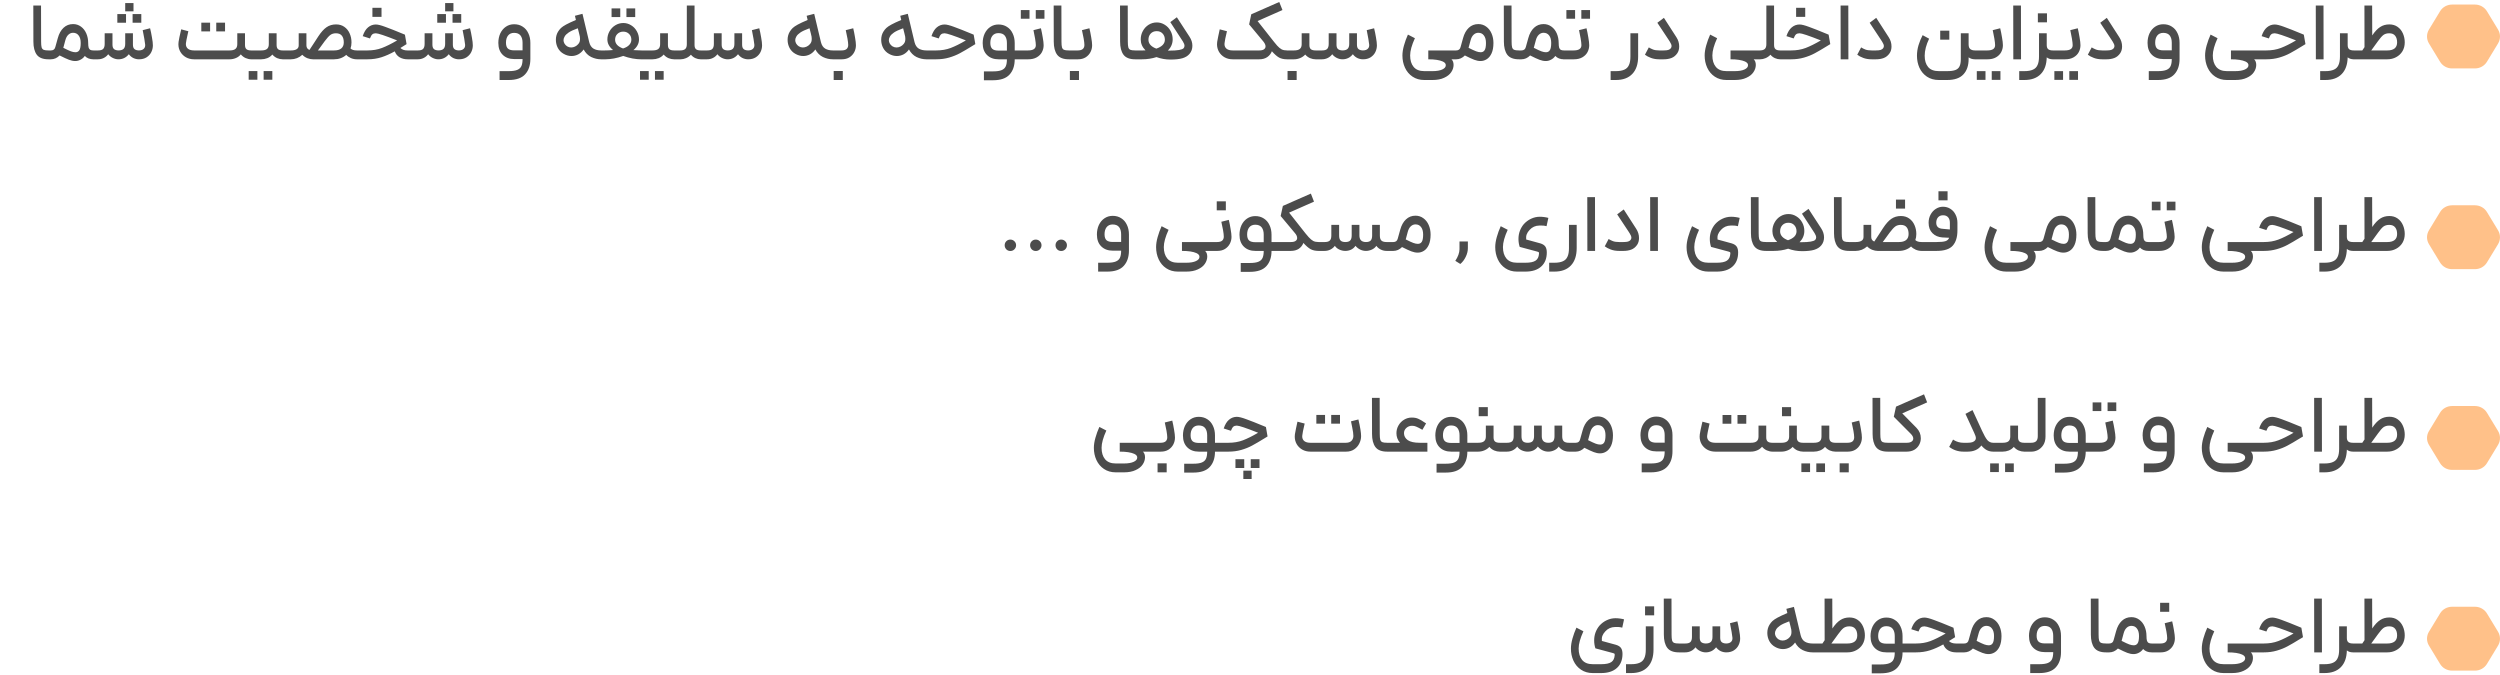
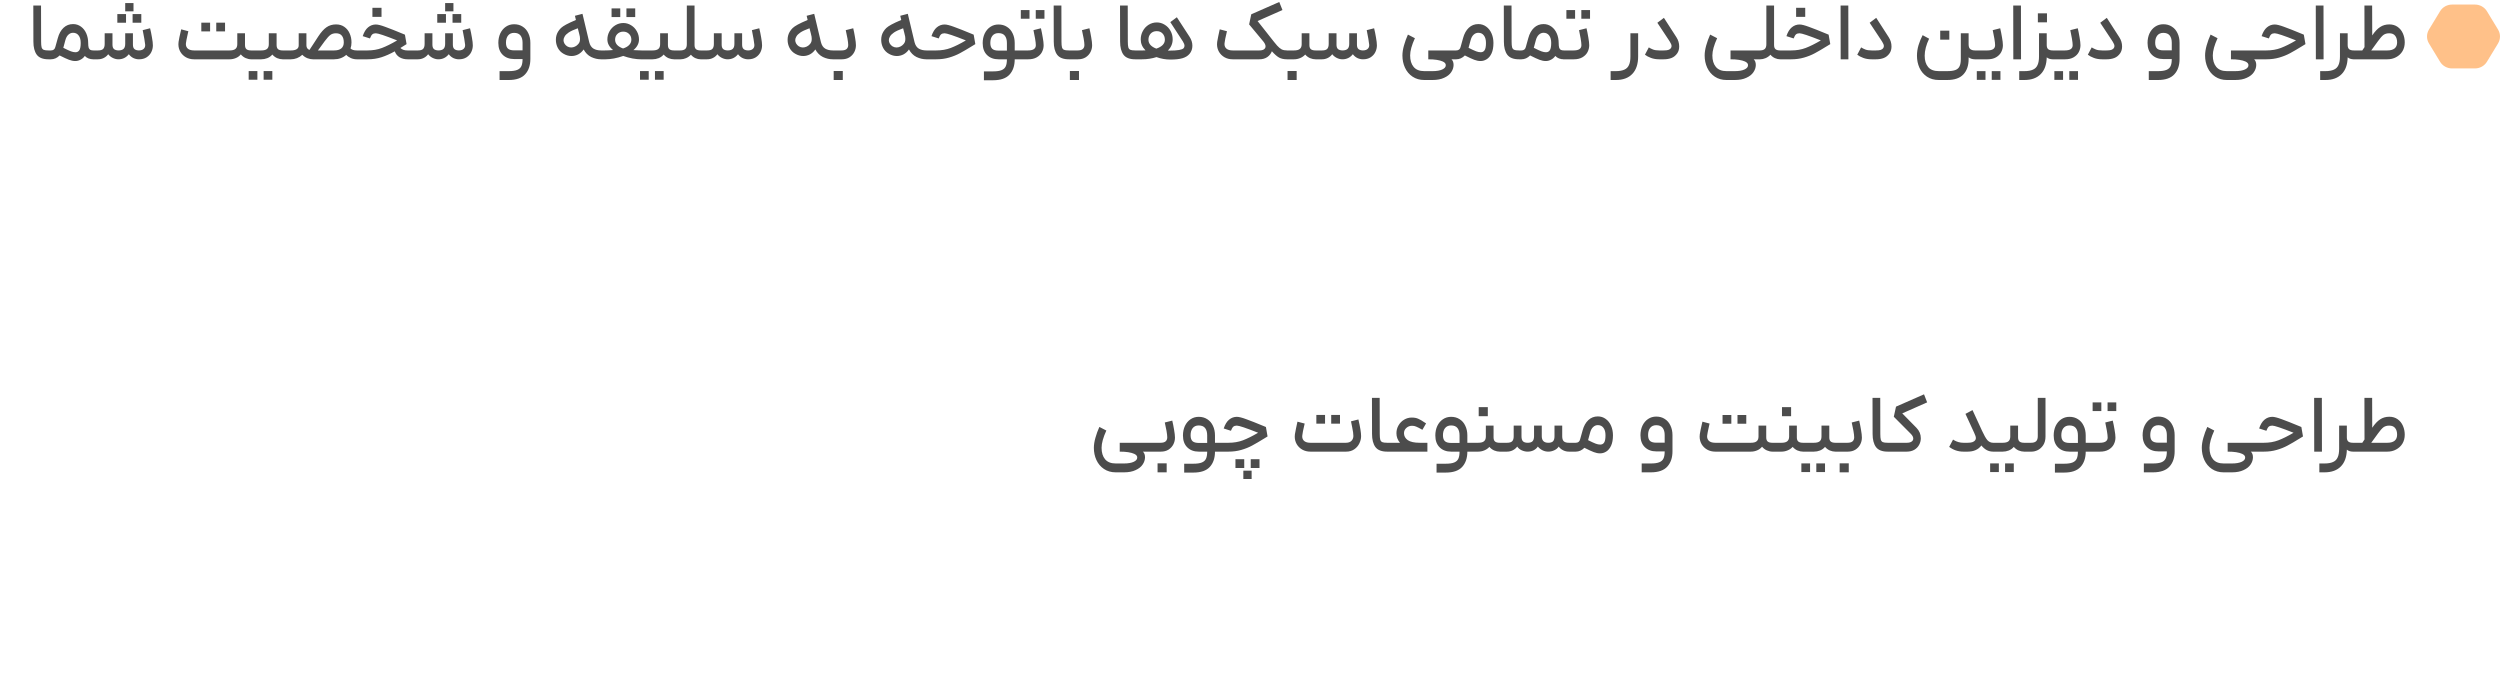
<svg xmlns="http://www.w3.org/2000/svg" width="548" height="148" viewBox="0 0 548 148" fill="none">
  <path opacity="0.5" d="M532.426 9.518C531.858 8.582 531.858 7.418 532.426 6.482L534.867 2.46C535.416 1.555 536.413 1 537.49 1L542.51 1C543.587 1 544.584 1.555 545.133 2.46L547.574 6.482C548.142 7.418 548.142 8.582 547.574 9.518L545.133 13.54C544.584 14.445 543.587 15 542.51 15L537.49 15C536.413 15 535.416 14.445 534.867 13.54L532.426 9.518Z" fill="#FF8415" />
  <path d="M10.632 13C9.42 13 8.562 12.664 8.058 11.992C7.566 11.32 7.32 10.36 7.32 9.112L7.302 1.21H8.994L9.012 9.112C9.012 9.688 9.048 10.108 9.12 10.372C9.192 10.624 9.336 10.804 9.552 10.912C9.768 11.008 10.128 11.056 10.632 11.056H11.028L11.136 12.046L11.028 13H10.632ZM10.672 11.056H11.158C11.686 11.056 12.01 10.804 12.13 10.3L12.67 8.356C12.934 7.384 13.354 6.628 13.93 6.088C14.506 5.548 15.202 5.278 16.018 5.278C16.666 5.278 17.242 5.464 17.746 5.836C18.25 6.196 18.64 6.694 18.916 7.33C19.192 7.966 19.33 8.662 19.33 9.418C19.33 9.874 19.366 10.222 19.438 10.462C19.522 10.69 19.642 10.846 19.798 10.93C19.966 11.014 20.194 11.056 20.482 11.056H20.68L20.788 12.01L20.68 13H20.482C19.678 13 19.048 12.754 18.592 12.262C18.328 12.634 18.01 12.91 17.638 13.09C17.278 13.282 16.9 13.378 16.504 13.378C16.06 13.378 15.604 13.288 15.136 13.108C14.68 12.94 13.99 12.622 13.066 12.154C12.814 12.418 12.52 12.628 12.184 12.784C11.848 12.928 11.512 13 11.176 13H10.672V11.056ZM13.876 10.48C14.632 10.864 15.19 11.122 15.55 11.254C15.91 11.386 16.24 11.452 16.54 11.452C16.912 11.452 17.194 11.308 17.386 11.02C17.59 10.72 17.692 10.186 17.692 9.418C17.692 8.71 17.542 8.164 17.242 7.78C16.954 7.384 16.546 7.186 16.018 7.186C15.622 7.186 15.274 7.33 14.974 7.618C14.674 7.894 14.452 8.314 14.308 8.878L13.876 10.48ZM20.318 11.056H21.488C22.016 11.056 22.388 10.948 22.604 10.732C22.832 10.504 22.946 10.138 22.946 9.634V7.294H24.656V9.796C24.656 10.24 24.764 10.558 24.98 10.75C25.196 10.942 25.532 11.044 25.988 11.056C26.504 11.044 26.876 10.924 27.104 10.696C27.332 10.468 27.446 10.108 27.446 9.616V7.294H29.138V9.796C29.138 10.24 29.246 10.558 29.462 10.75C29.678 10.942 30.008 11.044 30.452 11.056C30.932 11.044 31.286 10.924 31.514 10.696C31.754 10.468 31.856 10.162 31.82 9.778C31.76 9.154 31.58 8.098 31.28 6.61L32.9 6.196C33.056 6.82 33.194 7.498 33.314 8.23C33.446 8.95 33.512 9.52 33.512 9.94C33.512 10.456 33.398 10.948 33.17 11.416C32.942 11.884 32.594 12.268 32.126 12.568C31.67 12.856 31.112 13 30.452 13C30.044 13 29.642 12.91 29.246 12.73C28.85 12.538 28.514 12.256 28.238 11.884C27.65 12.628 26.888 13 25.952 13C25.544 13 25.13 12.898 24.71 12.694C24.29 12.478 23.96 12.208 23.72 11.884C23.456 12.244 23.126 12.52 22.73 12.712C22.346 12.904 21.92 13 21.452 13H20.318V11.056ZM25.718 3.082H27.626V4.99H25.718V3.082ZM27.446 0.67H29.264V2.488H27.446V0.67ZM29.066 3.082H30.974V4.99H29.066V3.082ZM42.544 13C41.872 13 41.272 12.85 40.744 12.55C40.228 12.25 39.826 11.854 39.538 11.362C39.25 10.858 39.106 10.306 39.106 9.706C39.106 9.598 39.118 9.424 39.142 9.184C39.202 8.716 39.394 7.798 39.718 6.43L41.284 6.844L41.158 7.42C40.918 8.488 40.786 9.16 40.762 9.436C40.75 9.496 40.744 9.574 40.744 9.67C40.744 10.102 40.9 10.444 41.212 10.696C41.524 10.936 41.968 11.056 42.544 11.056H50.338C50.914 11.056 51.334 10.948 51.598 10.732C51.874 10.516 52.012 10.168 52.012 9.688V7.294H53.704V9.868C53.704 10.3 53.812 10.606 54.028 10.786C54.244 10.966 54.586 11.056 55.054 11.056H55.666L55.774 12.01L55.666 13H55.054C54.67 13 54.268 12.91 53.848 12.73C53.44 12.55 53.086 12.28 52.786 11.92C52.498 12.28 52.132 12.55 51.688 12.73C51.256 12.91 50.806 13 50.338 13H42.544ZM44.128 4.972H46.054V6.88H44.128V4.972ZM47.404 4.972H49.33V6.88H47.404V4.972ZM60.631 7.294V9.868C60.631 10.3 60.739 10.606 60.955 10.786C61.171 10.966 61.507 11.056 61.963 11.056H62.899L63.007 12.082L62.899 13H61.963C61.579 13 61.177 12.916 60.757 12.748C60.349 12.568 59.995 12.304 59.695 11.956C59.407 12.304 59.041 12.568 58.597 12.748C58.165 12.916 57.721 13 57.265 13H55.303V11.056H57.265C57.841 11.056 58.261 10.948 58.525 10.732C58.789 10.516 58.921 10.168 58.921 9.688V7.294H60.631ZM54.511 15.574H56.419V17.482H54.511V15.574ZM57.787 15.574H59.695V17.482H57.787V15.574ZM67.167 9.94C67.167 10.432 67.389 10.768 67.833 10.948C68.013 10.66 68.379 10.102 68.931 9.274L69.759 7.996C70.371 7.06 70.971 6.388 71.559 5.98C72.159 5.56 72.861 5.35 73.665 5.35C74.373 5.35 74.979 5.53 75.483 5.89C75.999 6.25 76.389 6.736 76.653 7.348C76.917 7.948 77.049 8.596 77.049 9.292C77.049 9.784 76.977 10.228 76.833 10.624C77.121 10.912 77.583 11.056 78.219 11.056H78.741L78.885 12.046L78.741 13H78.201C77.757 13 77.325 12.91 76.905 12.73C76.497 12.55 76.161 12.316 75.897 12.028C75.549 12.34 75.147 12.58 74.691 12.748C74.235 12.916 73.749 13 73.233 13H68.589C68.229 13 67.833 12.922 67.401 12.766C66.969 12.598 66.591 12.346 66.267 12.01C65.931 12.322 65.541 12.568 65.097 12.748C64.653 12.916 64.215 13 63.783 13H62.487V11.056H63.801C64.317 11.056 64.725 10.966 65.025 10.786C65.325 10.606 65.475 10.324 65.475 9.94V7.294H67.167V9.94ZM73.233 11.056C73.917 11.056 74.439 10.912 74.799 10.624C75.171 10.324 75.357 9.88 75.357 9.292C75.357 8.668 75.219 8.182 74.943 7.834C74.667 7.474 74.235 7.294 73.647 7.294C73.155 7.294 72.747 7.414 72.423 7.654C72.099 7.894 71.685 8.35 71.181 9.022C70.929 9.334 70.539 9.868 70.011 10.624L69.687 11.056H73.233ZM89.336 13C88.688 13 88.112 12.856 87.608 12.568C87.104 12.268 86.744 11.83 86.528 11.254C85.52 11.818 84.548 12.25 83.612 12.55C82.676 12.85 81.656 13 80.552 13H78.338V11.056H80.552C81.716 11.056 82.772 10.876 83.72 10.516C84.668 10.156 85.778 9.604 87.05 8.86C84.422 7.816 82.868 7.294 82.388 7.294C82.064 7.294 81.806 7.372 81.614 7.528C81.434 7.684 81.26 7.984 81.092 8.428L79.508 7.924C79.796 7.048 80.186 6.406 80.678 5.998C81.182 5.578 81.752 5.368 82.388 5.368C82.832 5.368 83.522 5.542 84.458 5.89C85.394 6.226 86.714 6.748 88.418 7.456L88.76 7.6L89.12 9.67L87.77 10.516C88.118 10.876 88.628 11.056 89.3 11.056H90.83L90.956 12.01L90.83 13H89.336ZM81.632 1.714H83.63V3.694H81.632V1.714ZM90.447 11.056H91.617C92.145 11.056 92.517 10.948 92.733 10.732C92.961 10.504 93.075 10.138 93.075 9.634V7.294H94.785V9.796C94.785 10.24 94.893 10.558 95.109 10.75C95.325 10.942 95.661 11.044 96.117 11.056C96.633 11.044 97.005 10.924 97.233 10.696C97.461 10.468 97.575 10.108 97.575 9.616V7.294H99.267V9.796C99.267 10.24 99.375 10.558 99.591 10.75C99.807 10.942 100.137 11.044 100.581 11.056C101.061 11.044 101.415 10.924 101.643 10.696C101.883 10.468 101.985 10.162 101.949 9.778C101.889 9.154 101.709 8.098 101.409 6.61L103.029 6.196C103.185 6.82 103.323 7.498 103.443 8.23C103.575 8.95 103.641 9.52 103.641 9.94C103.641 10.456 103.527 10.948 103.299 11.416C103.071 11.884 102.723 12.268 102.255 12.568C101.799 12.856 101.241 13 100.581 13C100.173 13 99.771 12.91 99.375 12.73C98.979 12.538 98.643 12.256 98.367 11.884C97.779 12.628 97.017 13 96.081 13C95.673 13 95.259 12.898 94.839 12.694C94.419 12.478 94.089 12.208 93.849 11.884C93.585 12.244 93.255 12.52 92.859 12.712C92.475 12.904 92.049 13 91.581 13H90.447V11.056ZM95.847 3.082H97.755V4.99H95.847V3.082ZM97.575 0.67H99.393V2.488H97.575V0.67ZM99.195 3.082H101.103V4.99H99.195V3.082ZM111.503 15.592C112.319 15.592 112.943 15.502 113.375 15.322C113.819 15.142 114.125 14.86 114.293 14.476C114.461 14.104 114.545 13.594 114.545 12.946H112.709C111.665 12.946 110.825 12.634 110.189 12.01C109.553 11.386 109.235 10.516 109.235 9.4C109.235 8.632 109.379 7.936 109.667 7.312C109.967 6.688 110.375 6.202 110.891 5.854C111.419 5.494 112.019 5.314 112.691 5.314C113.411 5.314 114.035 5.488 114.563 5.836C115.103 6.172 115.517 6.652 115.805 7.276C116.105 7.888 116.255 8.596 116.255 9.4V12.928C116.255 14.332 115.877 15.448 115.121 16.276C114.365 17.116 113.159 17.536 111.503 17.536H109.505V15.592H111.503ZM110.909 9.364C110.909 9.964 111.053 10.396 111.341 10.66C111.629 10.912 112.085 11.038 112.709 11.038H114.545V9.382C114.545 8.698 114.395 8.164 114.095 7.78C113.795 7.396 113.327 7.204 112.691 7.204C112.115 7.204 111.671 7.402 111.359 7.798C111.059 8.182 110.909 8.704 110.909 9.364ZM129.156 9.238C129.324 9.91 129.636 10.384 130.092 10.66C130.548 10.924 131.106 11.056 131.766 11.056H132.126L132.234 12.01L132.126 13H131.766C131.022 13 130.296 12.832 129.588 12.496C128.892 12.148 128.34 11.596 127.932 10.84C127.608 11.308 127.212 11.668 126.744 11.92C126.276 12.16 125.784 12.28 125.268 12.28C124.68 12.28 124.104 12.118 123.54 11.794C123 11.494 122.58 11.068 122.28 10.516C121.992 9.964 121.848 9.37 121.848 8.734C121.848 8.086 121.998 7.504 122.298 6.988C122.502 6.652 122.724 6.37 122.964 6.142C123.204 5.914 123.576 5.662 124.08 5.386C124.584 5.11 125.304 4.774 126.24 4.378L126.024 3.46L127.68 3.028L129.156 9.238ZM123.774 7.996C123.606 8.272 123.522 8.542 123.522 8.806C123.522 9.07 123.594 9.322 123.738 9.562C123.882 9.802 124.074 10 124.314 10.156C124.59 10.324 124.884 10.408 125.196 10.408C125.484 10.408 125.766 10.342 126.042 10.21C126.318 10.078 126.558 9.892 126.762 9.652C126.894 9.496 126.99 9.334 127.05 9.166C127.11 8.986 127.14 8.77 127.14 8.518C127.14 8.434 127.128 8.272 127.104 8.032L126.942 7.33L126.654 6.196C125.73 6.532 125.058 6.844 124.638 7.132C124.218 7.42 123.93 7.708 123.774 7.996ZM131.715 11.056H132.597C133.161 11.056 133.755 11.026 134.379 10.966C133.551 10.294 133.137 9.52 133.137 8.644C133.137 8.008 133.293 7.414 133.605 6.862C133.917 6.31 134.337 5.872 134.865 5.548C135.405 5.212 135.993 5.044 136.629 5.044C137.253 5.044 137.829 5.212 138.357 5.548C138.885 5.872 139.299 6.31 139.599 6.862C139.911 7.414 140.067 8.008 140.067 8.644C140.067 9.532 139.659 10.312 138.843 10.984C139.539 11.032 140.127 11.056 140.607 11.056H141.435L141.543 12.028L141.435 13H140.445C139.941 13 139.341 12.94 138.645 12.82C137.949 12.688 137.271 12.502 136.611 12.262C135.951 12.502 135.267 12.688 134.559 12.82C133.863 12.94 133.263 13 132.759 13H131.715V11.056ZM134.055 1.84H135.963V3.748H134.055V1.84ZM134.829 8.698C134.829 9.13 134.979 9.514 135.279 9.85C135.591 10.174 136.023 10.432 136.575 10.624C137.151 10.444 137.595 10.192 137.907 9.868C138.231 9.532 138.393 9.142 138.393 8.698C138.393 8.182 138.225 7.762 137.889 7.438C137.553 7.102 137.133 6.934 136.629 6.934C136.113 6.934 135.681 7.102 135.333 7.438C134.997 7.762 134.829 8.182 134.829 8.698ZM137.313 1.84H139.239V3.748H137.313V1.84ZM146.41 7.294V9.868C146.41 10.3 146.518 10.606 146.734 10.786C146.95 10.966 147.286 11.056 147.742 11.056H148.678L148.786 12.082L148.678 13H147.742C147.358 13 146.956 12.916 146.536 12.748C146.128 12.568 145.774 12.304 145.474 11.956C145.186 12.304 144.82 12.568 144.376 12.748C143.944 12.916 143.5 13 143.044 13H141.082V11.056H143.044C143.62 11.056 144.04 10.948 144.304 10.732C144.568 10.516 144.7 10.168 144.7 9.688V7.294H146.41ZM140.29 15.574H142.198V17.482H140.29V15.574ZM143.566 15.574H145.474V17.482H143.566V15.574ZM148.32 11.056H149.112C149.592 11.056 149.952 10.954 150.192 10.75C150.432 10.546 150.552 10.192 150.552 9.688V1.21H152.244V9.688V9.868C152.244 10.3 152.352 10.606 152.568 10.786C152.784 10.966 153.12 11.056 153.576 11.056H154.206L154.296 12.064L154.206 13H153.576C153.204 13 152.826 12.916 152.442 12.748C152.058 12.58 151.728 12.328 151.452 11.992C151.14 12.328 150.78 12.58 150.372 12.748C149.976 12.916 149.586 13 149.202 13H148.32V11.056ZM153.852 11.056H155.022C155.55 11.056 155.922 10.948 156.138 10.732C156.366 10.504 156.48 10.138 156.48 9.634V7.294H158.19V9.796C158.19 10.24 158.298 10.558 158.514 10.75C158.73 10.942 159.066 11.044 159.522 11.056C160.038 11.044 160.41 10.924 160.638 10.696C160.866 10.468 160.98 10.108 160.98 9.616V7.294H162.672V9.796C162.672 10.24 162.78 10.558 162.996 10.75C163.212 10.942 163.542 11.044 163.986 11.056C164.466 11.044 164.82 10.924 165.048 10.696C165.288 10.468 165.39 10.162 165.354 9.778C165.294 9.154 165.114 8.098 164.814 6.61L166.434 6.196C166.59 6.82 166.728 7.498 166.848 8.23C166.98 8.95 167.046 9.52 167.046 9.94C167.046 10.456 166.932 10.948 166.704 11.416C166.476 11.884 166.128 12.268 165.66 12.568C165.204 12.856 164.646 13 163.986 13C163.578 13 163.176 12.91 162.78 12.73C162.384 12.538 162.048 12.256 161.772 11.884C161.184 12.628 160.422 13 159.486 13C159.078 13 158.664 12.898 158.244 12.694C157.824 12.478 157.494 12.208 157.254 11.884C156.99 12.244 156.66 12.52 156.264 12.712C155.88 12.904 155.454 13 154.986 13H153.852V11.056ZM179.949 9.238C180.117 9.91 180.429 10.384 180.885 10.66C181.341 10.924 181.899 11.056 182.559 11.056H182.919L183.027 12.01L182.919 13H182.559C181.815 13 181.089 12.832 180.381 12.496C179.685 12.148 179.133 11.596 178.725 10.84C178.401 11.308 178.005 11.668 177.537 11.92C177.069 12.16 176.577 12.28 176.061 12.28C175.473 12.28 174.897 12.118 174.333 11.794C173.793 11.494 173.373 11.068 173.073 10.516C172.785 9.964 172.641 9.37 172.641 8.734C172.641 8.086 172.791 7.504 173.091 6.988C173.295 6.652 173.517 6.37 173.757 6.142C173.997 5.914 174.369 5.662 174.873 5.386C175.377 5.11 176.097 4.774 177.033 4.378L176.817 3.46L178.473 3.028L179.949 9.238ZM174.567 7.996C174.399 8.272 174.315 8.542 174.315 8.806C174.315 9.07 174.387 9.322 174.531 9.562C174.675 9.802 174.867 10 175.107 10.156C175.383 10.324 175.677 10.408 175.989 10.408C176.277 10.408 176.559 10.342 176.835 10.21C177.111 10.078 177.351 9.892 177.555 9.652C177.687 9.496 177.783 9.334 177.843 9.166C177.903 8.986 177.933 8.77 177.933 8.518C177.933 8.434 177.921 8.272 177.897 8.032L177.735 7.33L177.447 6.196C176.523 6.532 175.851 6.844 175.431 7.132C175.011 7.42 174.723 7.708 174.567 7.996ZM182.562 11.056H184.452C184.956 11.056 185.328 10.954 185.568 10.75C185.808 10.534 185.928 10.24 185.928 9.868C185.928 9.544 185.874 9.07 185.766 8.446C185.658 7.822 185.532 7.21 185.388 6.61L187.026 6.196C187.17 6.796 187.302 7.462 187.422 8.194C187.554 8.926 187.62 9.502 187.62 9.922C187.62 10.45 187.5 10.948 187.26 11.416C187.02 11.884 186.666 12.268 186.198 12.568C185.73 12.856 185.172 13 184.524 13H182.562V11.056ZM182.742 15.556H184.74V17.536H182.742V15.556ZM200.467 9.238C200.635 9.91 200.947 10.384 201.403 10.66C201.859 10.924 202.417 11.056 203.077 11.056H203.437L203.545 12.01L203.437 13H203.077C202.333 13 201.607 12.832 200.899 12.496C200.203 12.148 199.651 11.596 199.243 10.84C198.919 11.308 198.523 11.668 198.055 11.92C197.587 12.16 197.095 12.28 196.579 12.28C195.991 12.28 195.415 12.118 194.851 11.794C194.311 11.494 193.891 11.068 193.591 10.516C193.303 9.964 193.159 9.37 193.159 8.734C193.159 8.086 193.309 7.504 193.609 6.988C193.813 6.652 194.035 6.37 194.275 6.142C194.515 5.914 194.887 5.662 195.391 5.386C195.895 5.11 196.615 4.774 197.551 4.378L197.335 3.46L198.991 3.028L200.467 9.238ZM195.085 7.996C194.917 8.272 194.833 8.542 194.833 8.806C194.833 9.07 194.905 9.322 195.049 9.562C195.193 9.802 195.385 10 195.625 10.156C195.901 10.324 196.195 10.408 196.507 10.408C196.795 10.408 197.077 10.342 197.353 10.21C197.629 10.078 197.869 9.892 198.073 9.652C198.205 9.496 198.301 9.334 198.361 9.166C198.421 8.986 198.451 8.77 198.451 8.518C198.451 8.434 198.439 8.272 198.415 8.032L198.253 7.33L197.965 6.196C197.041 6.532 196.369 6.844 195.949 7.132C195.529 7.42 195.241 7.708 195.085 7.996ZM203.009 11.056H205.223C206.387 11.056 207.443 10.876 208.391 10.516C209.339 10.156 210.449 9.604 211.721 8.86C209.093 7.816 207.539 7.294 207.059 7.294C206.735 7.294 206.477 7.372 206.285 7.528C206.105 7.684 205.931 7.984 205.763 8.428L204.179 7.924C204.467 7.048 204.857 6.406 205.349 5.998C205.853 5.578 206.423 5.368 207.059 5.368C207.503 5.368 208.193 5.542 209.129 5.89C210.065 6.226 211.385 6.748 213.089 7.456L213.431 7.6L213.791 9.67L213.143 10.066C212.039 10.75 211.127 11.284 210.407 11.668C209.699 12.052 208.907 12.37 208.031 12.622C207.167 12.874 206.231 13 205.223 13H203.009V11.056ZM217.673 15.646C218.489 15.646 219.113 15.556 219.545 15.376C219.989 15.196 220.295 14.914 220.463 14.53C220.631 14.158 220.715 13.648 220.715 13H218.879C217.835 13 216.995 12.688 216.359 12.064C215.723 11.44 215.405 10.57 215.405 9.454C215.405 8.686 215.549 7.99 215.837 7.366C216.137 6.742 216.545 6.256 217.061 5.908C217.589 5.548 218.189 5.368 218.861 5.368C219.581 5.368 220.205 5.542 220.733 5.89C221.273 6.226 221.687 6.706 221.975 7.33C222.275 7.942 222.425 8.65 222.425 9.454V11.056H223.415L223.541 12.046L223.415 13H222.425C222.425 14.404 222.047 15.52 221.291 16.348C220.535 17.176 219.329 17.59 217.673 17.59H215.675V15.646H217.673ZM217.079 9.418C217.079 10.018 217.223 10.45 217.511 10.714C217.799 10.966 218.255 11.092 218.879 11.092H220.715V9.436C220.715 8.752 220.565 8.218 220.265 7.834C219.965 7.45 219.497 7.258 218.861 7.258C218.285 7.258 217.841 7.456 217.529 7.852C217.229 8.236 217.079 8.758 217.079 9.418ZM223.059 11.056H225.345C226.485 11.056 227.055 10.672 227.055 9.904C227.055 9.592 227.001 9.112 226.893 8.464C226.785 7.804 226.665 7.186 226.533 6.61L228.171 6.196C228.315 6.796 228.447 7.462 228.567 8.194C228.699 8.926 228.765 9.502 228.765 9.922C228.765 10.45 228.639 10.954 228.387 11.434C228.135 11.902 227.757 12.28 227.253 12.568C226.749 12.856 226.131 13 225.399 13H223.059V11.056ZM223.761 2.2H225.669V4.108H223.761V2.2ZM227.037 2.2H228.945V4.108H227.037V2.2ZM234.296 13C233.084 13 232.226 12.664 231.722 11.992C231.23 11.32 230.984 10.36 230.984 9.112L230.966 1.21H232.658L232.676 9.112C232.676 9.688 232.712 10.108 232.784 10.372C232.856 10.624 233 10.804 233.216 10.912C233.432 11.008 233.792 11.056 234.296 11.056H234.692L234.8 12.046L234.692 13H234.296ZM234.336 11.056H236.226C236.73 11.056 237.102 10.954 237.342 10.75C237.582 10.534 237.702 10.24 237.702 9.868C237.702 9.544 237.648 9.07 237.54 8.446C237.432 7.822 237.306 7.21 237.162 6.61L238.8 6.196C238.944 6.796 239.076 7.462 239.196 8.194C239.328 8.926 239.394 9.502 239.394 9.922C239.394 10.45 239.274 10.948 239.034 11.416C238.794 11.884 238.44 12.268 237.972 12.568C237.504 12.856 236.946 13 236.298 13H234.336V11.056ZM234.516 15.556H236.514V17.536H234.516V15.556ZM248.838 13C247.626 13 246.768 12.664 246.264 11.992C245.772 11.32 245.526 10.36 245.526 9.112L245.508 1.21H247.2L247.218 9.112C247.218 9.688 247.254 10.108 247.326 10.372C247.398 10.624 247.542 10.804 247.758 10.912C247.974 11.008 248.334 11.056 248.838 11.056H249.234L249.342 12.046L249.234 13H248.838ZM257.968 3.784L260.74 8.05C261.16 8.686 261.37 9.346 261.37 10.03C261.37 10.726 261.16 11.32 260.74 11.812C260.38 12.244 259.864 12.562 259.192 12.766C258.532 12.958 257.65 13.054 256.546 13.054C255.49 13.054 254.476 12.874 253.504 12.514C252.52 12.838 251.452 13 250.3 13H248.878V11.056H250.516C250.768 11.056 250.96 11.05 251.092 11.038C250.396 10.342 250.048 9.544 250.048 8.644C250.048 7.972 250.204 7.354 250.516 6.79C250.828 6.214 251.254 5.758 251.794 5.422C252.334 5.086 252.928 4.918 253.576 4.918C254.2 4.918 254.776 5.086 255.304 5.422C255.844 5.746 256.27 6.196 256.582 6.772C256.894 7.336 257.05 7.954 257.05 8.626C257.05 9.55 256.702 10.372 256.006 11.092H256.384C258.1 11.092 259.12 10.918 259.444 10.57C259.576 10.414 259.642 10.24 259.642 10.048C259.642 9.772 259.522 9.448 259.282 9.076L256.528 4.846L257.968 3.784ZM251.74 8.716C251.74 9.148 251.89 9.532 252.19 9.868C252.49 10.192 252.916 10.456 253.468 10.66C254.068 10.456 254.53 10.192 254.854 9.868C255.178 9.532 255.34 9.148 255.34 8.716C255.34 8.164 255.178 7.714 254.854 7.366C254.53 7.006 254.098 6.826 253.558 6.826C253.006 6.826 252.562 7.006 252.226 7.366C251.902 7.714 251.74 8.164 251.74 8.716ZM270.208 13C269.536 13 268.936 12.85 268.408 12.55C267.892 12.25 267.49 11.854 267.202 11.362C266.914 10.858 266.77 10.306 266.77 9.706C266.77 9.598 266.782 9.424 266.806 9.184C266.842 8.932 266.92 8.518 267.04 7.942C267.16 7.366 267.268 6.862 267.364 6.43L268.948 6.844C268.624 8.2 268.45 9.064 268.426 9.436C268.414 9.496 268.408 9.574 268.408 9.67C268.408 10.102 268.564 10.444 268.876 10.696C269.188 10.936 269.632 11.056 270.208 11.056H276.04C276.484 11.056 276.82 10.978 277.048 10.822C277.288 10.654 277.408 10.438 277.408 10.174C277.408 9.85 277.246 9.49 276.922 9.094L273.808 5.35L274.276 3.136L280.414 0.436L281.116 2.2L275.662 4.612L278.164 7.78L278.218 7.852C279.022 8.884 279.598 9.598 279.946 9.994C280.294 10.378 280.624 10.654 280.936 10.822C281.248 10.978 281.644 11.056 282.124 11.056H282.448L282.556 12.01L282.448 13H282.124C281.428 13 280.846 12.874 280.378 12.622C279.91 12.358 279.382 11.896 278.794 11.236C278.59 11.764 278.254 12.19 277.786 12.514C277.318 12.838 276.73 13 276.022 13H270.208ZM287.02 7.294V9.868C287.02 10.3 287.128 10.606 287.344 10.786C287.56 10.966 287.902 11.056 288.37 11.056H288.982L289.09 12.064L288.982 13H288.37C287.986 13 287.584 12.916 287.164 12.748C286.756 12.568 286.402 12.304 286.102 11.956C285.802 12.292 285.43 12.55 284.986 12.73C284.554 12.91 284.11 13 283.654 13H282.088V11.056H283.654C284.23 11.056 284.65 10.948 284.914 10.732C285.19 10.516 285.328 10.168 285.328 9.688V7.294H287.02ZM282.232 15.556H284.23V17.536H282.232V15.556ZM288.623 11.056H289.793C290.321 11.056 290.693 10.948 290.909 10.732C291.137 10.504 291.251 10.138 291.251 9.634V7.294H292.961V9.796C292.961 10.24 293.069 10.558 293.285 10.75C293.501 10.942 293.837 11.044 294.293 11.056C294.809 11.044 295.181 10.924 295.409 10.696C295.637 10.468 295.751 10.108 295.751 9.616V7.294H297.443V9.796C297.443 10.24 297.551 10.558 297.767 10.75C297.983 10.942 298.313 11.044 298.757 11.056C299.237 11.044 299.591 10.924 299.819 10.696C300.059 10.468 300.161 10.162 300.125 9.778C300.065 9.154 299.885 8.098 299.585 6.61L301.205 6.196C301.361 6.82 301.499 7.498 301.619 8.23C301.751 8.95 301.817 9.52 301.817 9.94C301.817 10.456 301.703 10.948 301.475 11.416C301.247 11.884 300.899 12.268 300.431 12.568C299.975 12.856 299.417 13 298.757 13C298.349 13 297.947 12.91 297.551 12.73C297.155 12.538 296.819 12.256 296.543 11.884C295.955 12.628 295.193 13 294.257 13C293.849 13 293.435 12.898 293.015 12.694C292.595 12.478 292.265 12.208 292.025 11.884C291.761 12.244 291.431 12.52 291.035 12.712C290.651 12.904 290.225 13 289.757 13H288.623V11.056ZM310.147 8.374C309.451 9.898 309.103 11.158 309.103 12.154C309.103 13.21 309.355 14.044 309.859 14.656C310.375 15.28 311.155 15.592 312.199 15.592H314.017C314.917 15.592 315.625 15.472 316.141 15.232C316.657 14.992 316.915 14.686 316.915 14.314C316.939 13.978 316.723 13.702 316.267 13.486C315.559 13.162 314.497 13 313.081 13V11.056H319.057L319.165 12.01L319.057 13H318.157C318.469 13.276 318.625 13.696 318.625 14.26C318.613 14.812 318.439 15.334 318.103 15.826C317.767 16.33 317.251 16.738 316.555 17.05C315.871 17.374 315.025 17.536 314.017 17.536H312.199C311.215 17.536 310.357 17.29 309.625 16.798C308.905 16.318 308.353 15.664 307.969 14.836C307.597 14.02 307.411 13.132 307.411 12.172C307.411 11.5 307.525 10.762 307.753 9.958C307.981 9.142 308.269 8.35 308.617 7.582L310.147 8.374ZM318.704 11.056H319.19C319.718 11.056 320.042 10.804 320.162 10.3L320.702 8.356C320.966 7.384 321.386 6.628 321.962 6.088C322.538 5.548 323.234 5.278 324.05 5.278C324.698 5.278 325.274 5.464 325.778 5.836C326.282 6.196 326.672 6.694 326.948 7.33C327.224 7.966 327.362 8.662 327.362 9.418C327.362 10.342 327.224 11.104 326.948 11.704C326.672 12.292 326.318 12.718 325.886 12.982C325.466 13.246 325.016 13.378 324.536 13.378C324.092 13.378 323.636 13.288 323.168 13.108C322.712 12.94 322.022 12.622 321.098 12.154C320.846 12.418 320.552 12.628 320.216 12.784C319.88 12.928 319.544 13 319.208 13H318.704V11.056ZM321.908 10.48C322.664 10.864 323.222 11.122 323.582 11.254C323.942 11.386 324.272 11.452 324.572 11.452C324.944 11.452 325.226 11.308 325.418 11.02C325.622 10.72 325.724 10.186 325.724 9.418C325.724 8.71 325.574 8.164 325.274 7.78C324.986 7.384 324.578 7.186 324.05 7.186C323.654 7.186 323.306 7.33 323.006 7.618C322.706 7.894 322.484 8.314 322.34 8.878L321.908 10.48ZM332.965 13C331.753 13 330.895 12.664 330.391 11.992C329.899 11.32 329.653 10.36 329.653 9.112L329.635 1.21H331.327L331.345 9.112C331.345 9.688 331.381 10.108 331.453 10.372C331.525 10.624 331.669 10.804 331.885 10.912C332.101 11.008 332.461 11.056 332.965 11.056H333.361L333.469 12.046L333.361 13H332.965ZM333.004 11.056H333.49C334.018 11.056 334.342 10.804 334.462 10.3L335.002 8.356C335.266 7.384 335.686 6.628 336.262 6.088C336.838 5.548 337.534 5.278 338.35 5.278C338.998 5.278 339.574 5.464 340.078 5.836C340.582 6.196 340.972 6.694 341.248 7.33C341.524 7.966 341.662 8.662 341.662 9.418C341.662 9.874 341.698 10.222 341.77 10.462C341.854 10.69 341.974 10.846 342.13 10.93C342.298 11.014 342.526 11.056 342.814 11.056H343.012L343.12 12.01L343.012 13H342.814C342.01 13 341.38 12.754 340.924 12.262C340.66 12.634 340.342 12.91 339.97 13.09C339.61 13.282 339.232 13.378 338.836 13.378C338.392 13.378 337.936 13.288 337.468 13.108C337.012 12.94 336.322 12.622 335.398 12.154C335.146 12.418 334.852 12.628 334.516 12.784C334.18 12.928 333.844 13 333.508 13H333.004V11.056ZM336.208 10.48C336.964 10.864 337.522 11.122 337.882 11.254C338.242 11.386 338.572 11.452 338.872 11.452C339.244 11.452 339.526 11.308 339.718 11.02C339.922 10.72 340.024 10.186 340.024 9.418C340.024 8.71 339.874 8.164 339.574 7.78C339.286 7.384 338.878 7.186 338.35 7.186C337.954 7.186 337.606 7.33 337.306 7.618C337.006 7.894 336.784 8.314 336.64 8.878L336.208 10.48ZM342.65 11.056H344.936C346.076 11.056 346.646 10.672 346.646 9.904C346.646 9.592 346.592 9.112 346.484 8.464C346.376 7.804 346.256 7.186 346.124 6.61L347.762 6.196C347.906 6.796 348.038 7.462 348.158 8.194C348.29 8.926 348.356 9.502 348.356 9.922C348.356 10.45 348.23 10.954 347.978 11.434C347.726 11.902 347.348 12.28 346.844 12.568C346.34 12.856 345.722 13 344.99 13H342.65V11.056ZM343.352 2.2H345.26V4.108H343.352V2.2ZM346.628 2.2H348.536V4.108H346.628V2.2ZM359.08 7.294V12.37C359.08 14.026 358.66 15.298 357.82 16.186C356.98 17.086 355.768 17.536 354.184 17.536H353.05V15.592H354.184C354.964 15.592 355.588 15.484 356.056 15.268C356.524 15.064 356.86 14.728 357.064 14.26C357.28 13.804 357.388 13.174 357.388 12.37V7.294H359.08ZM367.467 8.158C367.875 8.782 368.079 9.46 368.079 10.192C368.079 10.768 367.941 11.26 367.665 11.668C367.317 12.172 366.891 12.52 366.387 12.712C365.883 12.904 365.313 13 364.677 13H363.723C363.039 13 362.427 12.898 361.887 12.694C361.347 12.49 360.909 12.256 360.573 11.992L361.419 10.39C361.707 10.57 362.019 10.726 362.355 10.858C362.703 10.99 363.159 11.056 363.723 11.056H364.659C365.091 11.056 365.433 11.02 365.685 10.948C365.949 10.864 366.147 10.72 366.279 10.516C366.363 10.396 366.405 10.258 366.405 10.102C366.405 9.85 366.285 9.538 366.045 9.166L365.757 8.716C364.617 6.964 363.795 5.722 363.291 4.99L364.731 3.91L367.467 8.158ZM376.396 8.374C375.7 9.898 375.352 11.158 375.352 12.154C375.352 13.21 375.604 14.044 376.108 14.656C376.624 15.28 377.404 15.592 378.448 15.592H380.266C381.166 15.592 381.874 15.472 382.39 15.232C382.906 14.992 383.164 14.686 383.164 14.314C383.188 13.978 382.972 13.702 382.516 13.486C381.808 13.162 380.746 13 379.33 13V11.056H385.306L385.414 12.01L385.306 13H384.406C384.718 13.276 384.874 13.696 384.874 14.26C384.862 14.812 384.688 15.334 384.352 15.826C384.016 16.33 383.5 16.738 382.804 17.05C382.12 17.374 381.274 17.536 380.266 17.536H378.448C377.464 17.536 376.606 17.29 375.874 16.798C375.154 16.318 374.602 15.664 374.218 14.836C373.846 14.02 373.66 13.132 373.66 12.172C373.66 11.5 373.774 10.762 374.002 9.958C374.23 9.142 374.518 8.35 374.866 7.582L376.396 8.374ZM384.953 11.056H385.745C386.225 11.056 386.585 10.954 386.825 10.75C387.065 10.546 387.185 10.192 387.185 9.688V1.21H388.877V9.688V9.868C388.877 10.3 388.985 10.606 389.201 10.786C389.417 10.966 389.753 11.056 390.209 11.056H390.839L390.929 12.064L390.839 13H390.209C389.837 13 389.459 12.916 389.075 12.748C388.691 12.58 388.361 12.328 388.085 11.992C387.773 12.328 387.413 12.58 387.005 12.748C386.609 12.916 386.219 13 385.835 13H384.953V11.056ZM390.414 11.056H392.628C393.792 11.056 394.848 10.876 395.796 10.516C396.744 10.156 397.854 9.604 399.126 8.86C396.498 7.816 394.944 7.294 394.464 7.294C394.14 7.294 393.882 7.372 393.69 7.528C393.51 7.684 393.336 7.984 393.168 8.428L391.584 7.924C391.872 7.048 392.262 6.406 392.754 5.998C393.258 5.578 393.828 5.368 394.464 5.368C394.908 5.368 395.598 5.542 396.534 5.89C397.47 6.226 398.79 6.748 400.494 7.456L400.836 7.6L401.196 9.67L400.548 10.066C399.444 10.75 398.532 11.284 397.812 11.668C397.104 12.052 396.312 12.37 395.436 12.622C394.572 12.874 393.636 13 392.628 13H390.414V11.056ZM393.708 1.714H395.706V3.694H393.708V1.714ZM403.457 1.21H405.149L405.167 13H403.475L403.457 1.21ZM414.006 8.158C414.414 8.782 414.618 9.46 414.618 10.192C414.618 10.768 414.48 11.26 414.204 11.668C413.856 12.172 413.43 12.52 412.926 12.712C412.422 12.904 411.852 13 411.216 13H410.262C409.578 13 408.966 12.898 408.426 12.694C407.886 12.49 407.448 12.256 407.112 11.992L407.958 10.39C408.246 10.57 408.558 10.726 408.894 10.858C409.242 10.99 409.698 11.056 410.262 11.056H411.198C411.63 11.056 411.972 11.02 412.224 10.948C412.488 10.864 412.686 10.72 412.818 10.516C412.902 10.396 412.944 10.258 412.944 10.102C412.944 9.85 412.824 9.538 412.584 9.166L412.296 8.716C411.156 6.964 410.334 5.722 409.83 4.99L411.27 3.91L414.006 8.158ZM432.925 13C432.373 13 431.905 12.856 431.521 12.568V12.946C431.521 14.374 431.137 15.496 430.369 16.312C429.613 17.128 428.425 17.536 426.805 17.536H425.005C423.985 17.536 423.109 17.29 422.377 16.798C421.657 16.306 421.111 15.658 420.739 14.854C420.379 14.05 420.199 13.174 420.199 12.226C420.199 11.446 420.313 10.672 420.541 9.904C420.781 9.124 421.081 8.392 421.441 7.708L422.863 8.482C422.215 9.838 421.891 11.086 421.891 12.226C421.891 13.27 422.143 14.092 422.647 14.692C423.151 15.292 423.937 15.592 425.005 15.592H426.805C427.597 15.592 428.209 15.508 428.641 15.34C429.073 15.172 429.373 14.896 429.541 14.512C429.721 14.14 429.811 13.618 429.811 12.946V7.294H431.521V9.742C431.521 10.234 431.647 10.576 431.899 10.768C432.151 10.96 432.493 11.056 432.925 11.056H433.231L433.357 12.064L433.231 13H432.925ZM425.293 6.718H427.291V8.698H425.293V6.718ZM432.899 11.056H435.617C436.757 11.056 437.327 10.672 437.327 9.904C437.327 9.592 437.273 9.112 437.165 8.464C437.057 7.804 436.937 7.186 436.805 6.61L438.443 6.196C438.587 6.796 438.719 7.462 438.839 8.194C438.971 8.926 439.037 9.502 439.037 9.922C439.037 10.45 438.911 10.954 438.659 11.434C438.407 11.902 438.029 12.28 437.525 12.568C437.021 12.856 436.403 13 435.671 13H432.899V11.056ZM433.313 15.592H435.221V17.5H433.313V15.592ZM436.589 15.592H438.497V17.5H436.589V15.592ZM441.3 1.21H442.992L443.01 13H441.318L441.3 1.21ZM448.643 7.294V9.868C448.643 10.3 448.751 10.606 448.967 10.786C449.183 10.966 449.525 11.056 449.993 11.056H450.227L450.335 12.046L450.227 13H449.993C449.441 13 448.991 12.856 448.643 12.568C448.607 14.164 448.169 15.388 447.329 16.24C446.489 17.104 445.295 17.536 443.747 17.536H442.613V15.592H443.747C444.527 15.592 445.151 15.484 445.619 15.268C446.087 15.064 446.423 14.728 446.627 14.26C446.843 13.804 446.951 13.174 446.951 12.37V7.294H448.643ZM446.699 2.92H448.697V4.9H446.699V2.92ZM449.902 11.056H452.62C453.76 11.056 454.33 10.672 454.33 9.904C454.33 9.592 454.276 9.112 454.168 8.464C454.06 7.804 453.94 7.186 453.808 6.61L455.446 6.196C455.59 6.796 455.722 7.462 455.842 8.194C455.974 8.926 456.04 9.502 456.04 9.922C456.04 10.45 455.914 10.954 455.662 11.434C455.41 11.902 455.032 12.28 454.528 12.568C454.024 12.856 453.406 13 452.674 13H449.902V11.056ZM450.316 15.592H452.224V17.5H450.316V15.592ZM453.592 15.592H455.5V17.5H453.592V15.592ZM464.548 8.158C464.956 8.782 465.16 9.46 465.16 10.192C465.16 10.768 465.022 11.26 464.746 11.668C464.398 12.172 463.972 12.52 463.468 12.712C462.964 12.904 462.394 13 461.758 13H460.804C460.12 13 459.508 12.898 458.968 12.694C458.428 12.49 457.99 12.256 457.654 11.992L458.5 10.39C458.788 10.57 459.1 10.726 459.436 10.858C459.784 10.99 460.24 11.056 460.804 11.056H461.74C462.172 11.056 462.514 11.02 462.766 10.948C463.03 10.864 463.228 10.72 463.36 10.516C463.444 10.396 463.486 10.258 463.486 10.102C463.486 9.85 463.366 9.538 463.126 9.166L462.838 8.716C461.698 6.964 460.876 5.722 460.372 4.99L461.812 3.91L464.548 8.158ZM473.01 15.592C473.826 15.592 474.45 15.502 474.882 15.322C475.326 15.142 475.632 14.86 475.8 14.476C475.968 14.104 476.052 13.594 476.052 12.946H474.216C473.172 12.946 472.332 12.634 471.696 12.01C471.06 11.386 470.742 10.516 470.742 9.4C470.742 8.632 470.886 7.936 471.174 7.312C471.474 6.688 471.882 6.202 472.398 5.854C472.926 5.494 473.526 5.314 474.198 5.314C474.918 5.314 475.542 5.488 476.07 5.836C476.61 6.172 477.024 6.652 477.312 7.276C477.612 7.888 477.762 8.596 477.762 9.4V12.928C477.762 14.332 477.384 15.448 476.628 16.276C475.872 17.116 474.666 17.536 473.01 17.536H471.012V15.592H473.01ZM472.416 9.364C472.416 9.964 472.56 10.396 472.848 10.66C473.136 10.912 473.592 11.038 474.216 11.038H476.052V9.382C476.052 8.698 475.902 8.164 475.602 7.78C475.302 7.396 474.834 7.204 474.198 7.204C473.622 7.204 473.178 7.402 472.866 7.798C472.566 8.182 472.416 8.704 472.416 9.364ZM486.09 8.374C485.394 9.898 485.046 11.158 485.046 12.154C485.046 13.21 485.298 14.044 485.802 14.656C486.318 15.28 487.098 15.592 488.142 15.592H489.96C490.86 15.592 491.568 15.472 492.084 15.232C492.6 14.992 492.858 14.686 492.858 14.314C492.882 13.978 492.666 13.702 492.21 13.486C491.502 13.162 490.44 13 489.024 13V11.056H495L495.108 12.01L495 13H494.1C494.412 13.276 494.568 13.696 494.568 14.26C494.556 14.812 494.382 15.334 494.046 15.826C493.71 16.33 493.194 16.738 492.498 17.05C491.814 17.374 490.968 17.536 489.96 17.536H488.142C487.158 17.536 486.3 17.29 485.568 16.798C484.848 16.318 484.296 15.664 483.912 14.836C483.54 14.02 483.354 13.132 483.354 12.172C483.354 11.5 483.468 10.762 483.696 9.958C483.924 9.142 484.212 8.35 484.56 7.582L486.09 8.374ZM494.575 11.056H496.789C497.953 11.056 499.009 10.876 499.957 10.516C500.905 10.156 502.015 9.604 503.287 8.86C500.659 7.816 499.105 7.294 498.625 7.294C498.301 7.294 498.043 7.372 497.851 7.528C497.671 7.684 497.497 7.984 497.329 8.428L495.745 7.924C496.033 7.048 496.423 6.406 496.915 5.998C497.419 5.578 497.989 5.368 498.625 5.368C499.069 5.368 499.759 5.542 500.695 5.89C501.631 6.226 502.951 6.748 504.655 7.456L504.997 7.6L505.357 9.67L504.709 10.066C503.605 10.75 502.693 11.284 501.973 11.668C501.265 12.052 500.473 12.37 499.597 12.622C498.733 12.874 497.797 13 496.789 13H494.575V11.056ZM507.619 1.21H509.311L509.329 13H507.637L507.619 1.21ZM514.61 7.294V9.868C514.61 10.3 514.718 10.606 514.934 10.786C515.15 10.966 515.492 11.056 515.96 11.056H516.194L516.302 12.046L516.194 13H515.96C515.408 13 514.958 12.856 514.61 12.568C514.574 14.164 514.136 15.388 513.296 16.24C512.456 17.104 511.262 17.536 509.714 17.536H508.58V15.592H509.714C510.494 15.592 511.118 15.484 511.586 15.268C512.054 15.064 512.39 14.728 512.594 14.26C512.81 13.804 512.918 13.174 512.918 12.37V7.294H514.61ZM515.834 11.056H517.814L518.3 10.336L518.282 1.21H519.974L519.992 7.762C520.568 6.91 521.144 6.298 521.72 5.926C522.296 5.542 522.968 5.35 523.736 5.35C524.444 5.35 525.05 5.53 525.554 5.89C526.07 6.25 526.46 6.736 526.724 7.348C526.988 7.948 527.12 8.596 527.12 9.292C527.12 10.024 526.952 10.672 526.616 11.236C526.28 11.788 525.818 12.22 525.23 12.532C524.654 12.844 524.012 13 523.304 13H515.834V11.056ZM523.304 11.056C523.988 11.056 524.516 10.912 524.888 10.624C525.26 10.324 525.446 9.88 525.446 9.292C525.446 8.668 525.302 8.182 525.014 7.834C524.738 7.474 524.306 7.294 523.718 7.294C523.214 7.294 522.794 7.414 522.458 7.654C522.134 7.894 521.732 8.35 521.252 9.022L519.776 11.056H523.304Z" fill="#4C4C4C" />
-   <path opacity="0.5" d="M532.426 53.518C531.858 52.582 531.858 51.418 532.426 50.482L534.867 46.46C535.416 45.555 536.413 45 537.49 45L542.51 45C543.587 45 544.584 45.555 545.133 46.46L547.574 50.482C548.142 51.418 548.142 52.582 547.574 53.518L545.133 57.54C544.584 58.445 543.587 59 542.51 59L537.49 59C536.413 59 535.416 58.445 534.867 57.54L532.426 53.518Z" fill="#FF8415" />
-   <path d="M221.468 55.018C221.12 55.018 220.826 54.898 220.586 54.658C220.346 54.406 220.226 54.106 220.226 53.758C220.226 53.41 220.346 53.116 220.586 52.876C220.826 52.636 221.12 52.516 221.468 52.516C221.816 52.516 222.11 52.636 222.35 52.876C222.602 53.116 222.728 53.41 222.728 53.758C222.728 54.106 222.602 54.406 222.35 54.658C222.11 54.898 221.816 55.018 221.468 55.018ZM227.04 55.018C226.692 55.018 226.398 54.898 226.158 54.658C225.918 54.406 225.798 54.106 225.798 53.758C225.798 53.41 225.918 53.116 226.158 52.876C226.398 52.636 226.692 52.516 227.04 52.516C227.388 52.516 227.682 52.636 227.922 52.876C228.174 53.116 228.3 53.41 228.3 53.758C228.3 54.106 228.174 54.406 227.922 54.658C227.682 54.898 227.388 55.018 227.04 55.018ZM232.612 55.018C232.264 55.018 231.97 54.898 231.73 54.658C231.49 54.406 231.37 54.106 231.37 53.758C231.37 53.41 231.49 53.116 231.73 52.876C231.97 52.636 232.264 52.516 232.612 52.516C232.96 52.516 233.254 52.636 233.494 52.876C233.746 53.116 233.872 53.41 233.872 53.758C233.872 54.106 233.746 54.406 233.494 54.658C233.254 54.898 232.96 55.018 232.612 55.018ZM242.711 57.592C243.527 57.592 244.151 57.502 244.583 57.322C245.027 57.142 245.333 56.86 245.501 56.476C245.669 56.104 245.753 55.594 245.753 54.946H243.917C242.873 54.946 242.033 54.634 241.397 54.01C240.761 53.386 240.443 52.516 240.443 51.4C240.443 50.632 240.587 49.936 240.875 49.312C241.175 48.688 241.583 48.202 242.099 47.854C242.627 47.494 243.227 47.314 243.899 47.314C244.619 47.314 245.243 47.488 245.771 47.836C246.311 48.172 246.725 48.652 247.013 49.276C247.313 49.888 247.463 50.596 247.463 51.4V54.928C247.463 56.332 247.085 57.448 246.329 58.276C245.573 59.116 244.367 59.536 242.711 59.536H240.713V57.592H242.711ZM242.117 51.364C242.117 51.964 242.261 52.396 242.549 52.66C242.837 52.912 243.293 53.038 243.917 53.038H245.753V51.382C245.753 50.698 245.603 50.164 245.303 49.78C245.003 49.396 244.535 49.204 243.899 49.204C243.323 49.204 242.879 49.402 242.567 49.798C242.267 50.182 242.117 50.704 242.117 51.364ZM256.152 50.374C255.456 51.898 255.108 53.158 255.108 54.154C255.108 55.21 255.36 56.044 255.864 56.656C256.38 57.28 257.16 57.592 258.204 57.592H260.022C260.922 57.592 261.63 57.472 262.146 57.232C262.662 56.992 262.92 56.686 262.92 56.314C262.944 55.978 262.728 55.702 262.272 55.486C261.564 55.162 260.502 55 259.086 55V53.056H265.062L265.17 54.01L265.062 55H264.162C264.474 55.276 264.63 55.696 264.63 56.26C264.618 56.812 264.444 57.334 264.108 57.826C263.772 58.33 263.256 58.738 262.56 59.05C261.876 59.374 261.03 59.536 260.022 59.536H258.204C257.22 59.536 256.362 59.29 255.63 58.798C254.91 58.318 254.358 57.664 253.974 56.836C253.602 56.02 253.416 55.132 253.416 54.172C253.416 53.5 253.53 52.762 253.758 51.958C253.986 51.142 254.274 50.35 254.622 49.582L256.152 50.374ZM264.889 53.056H266.779C267.283 53.056 267.655 52.954 267.895 52.75C268.135 52.534 268.255 52.24 268.255 51.868C268.255 51.544 268.201 51.07 268.093 50.446C267.985 49.822 267.859 49.21 267.715 48.61L269.353 48.196C269.497 48.796 269.629 49.462 269.749 50.194C269.881 50.926 269.947 51.502 269.947 51.922C269.947 52.45 269.827 52.948 269.587 53.416C269.347 53.884 268.993 54.268 268.525 54.568C268.057 54.856 267.499 55 266.851 55H264.889V53.056ZM266.707 44.128H268.705V46.108H266.707V44.128ZM273.965 57.646C274.781 57.646 275.405 57.556 275.837 57.376C276.281 57.196 276.587 56.914 276.755 56.53C276.923 56.158 277.007 55.648 277.007 55H275.171C274.127 55 273.287 54.688 272.651 54.064C272.015 53.44 271.697 52.57 271.697 51.454C271.697 50.686 271.841 49.99 272.129 49.366C272.429 48.742 272.837 48.256 273.353 47.908C273.881 47.548 274.481 47.368 275.153 47.368C275.873 47.368 276.497 47.542 277.025 47.89C277.565 48.226 277.979 48.706 278.267 49.33C278.567 49.942 278.717 50.65 278.717 51.454V53.056H279.707L279.833 54.046L279.707 55H278.717C278.717 56.404 278.339 57.52 277.583 58.348C276.827 59.176 275.621 59.59 273.965 59.59H271.967V57.646H273.965ZM273.371 51.418C273.371 52.018 273.515 52.45 273.803 52.714C274.091 52.966 274.547 53.092 275.171 53.092H277.007V51.436C277.007 50.752 276.857 50.218 276.557 49.834C276.257 49.45 275.789 49.258 275.153 49.258C274.577 49.258 274.133 49.456 273.821 49.852C273.521 50.236 273.371 50.758 273.371 51.418ZM288.027 44.2L282.573 46.612L285.075 49.78L285.129 49.852C285.921 50.872 286.497 51.58 286.857 51.976C287.217 52.372 287.553 52.654 287.865 52.822C288.177 52.978 288.567 53.056 289.035 53.056H289.377L289.485 54.01L289.377 55H289.035C288.351 55 287.769 54.874 287.289 54.622C286.821 54.358 286.293 53.902 285.705 53.254C285.501 53.782 285.165 54.208 284.697 54.532C284.229 54.844 283.641 55 282.933 55H279.531V53.056H282.951C283.407 53.056 283.749 52.978 283.977 52.822C284.217 52.666 284.337 52.45 284.337 52.174C284.337 51.826 284.175 51.466 283.851 51.094L280.719 47.35L281.205 45.136L287.343 42.436L288.027 44.2ZM297.119 53.884C296.891 54.232 296.579 54.508 296.183 54.712C295.787 54.904 295.355 55 294.887 55C294.455 55 294.023 54.904 293.591 54.712C293.159 54.508 292.829 54.232 292.601 53.884C292.337 54.244 292.007 54.52 291.611 54.712C291.227 54.904 290.801 55 290.333 55H289.199V53.056H290.369C290.897 53.056 291.269 52.948 291.485 52.732C291.713 52.516 291.827 52.15 291.827 51.634V49.294H293.537V51.616C293.537 52.144 293.645 52.516 293.861 52.732C294.077 52.948 294.425 53.056 294.905 53.056C295.385 53.056 295.733 52.948 295.949 52.732C296.177 52.504 296.291 52.132 296.291 51.616V49.294H297.983V51.616C297.983 52.576 298.463 53.056 299.423 53.056C299.891 53.056 300.233 52.948 300.449 52.732C300.665 52.504 300.773 52.132 300.773 51.616V49.294H302.465V51.634C302.465 52.15 302.579 52.516 302.807 52.732C303.035 52.948 303.413 53.056 303.941 53.056H305.111L305.201 54.028L305.111 55H303.959C303.503 55 303.077 54.904 302.681 54.712C302.285 54.52 301.955 54.244 301.691 53.884C301.475 54.232 301.145 54.508 300.701 54.712C300.269 54.904 299.843 55 299.423 55C298.979 55 298.559 54.904 298.163 54.712C297.767 54.52 297.419 54.244 297.119 53.884ZM304.931 53.056H305.417C305.945 53.056 306.269 52.804 306.389 52.3L306.929 50.356C307.193 49.384 307.613 48.628 308.189 48.088C308.765 47.548 309.461 47.278 310.277 47.278C310.925 47.278 311.501 47.464 312.005 47.836C312.509 48.196 312.899 48.694 313.175 49.33C313.451 49.966 313.589 50.662 313.589 51.418C313.589 52.342 313.451 53.104 313.175 53.704C312.899 54.292 312.545 54.718 312.113 54.982C311.693 55.246 311.243 55.378 310.763 55.378C310.319 55.378 309.863 55.288 309.395 55.108C308.939 54.94 308.249 54.622 307.325 54.154C307.073 54.418 306.779 54.628 306.443 54.784C306.107 54.928 305.771 55 305.435 55H304.931V53.056ZM308.135 52.48C308.891 52.864 309.449 53.122 309.809 53.254C310.169 53.386 310.499 53.452 310.799 53.452C311.171 53.452 311.453 53.308 311.645 53.02C311.849 52.72 311.951 52.186 311.951 51.418C311.951 50.71 311.801 50.164 311.501 49.78C311.213 49.384 310.805 49.186 310.277 49.186C309.881 49.186 309.533 49.33 309.233 49.618C308.933 49.894 308.711 50.314 308.567 50.878L308.135 52.48ZM319.003 57.178C319.603 56.266 319.909 55.42 319.921 54.64V52.93H321.757V54.406C321.757 55.03 321.601 55.66 321.289 56.296C320.977 56.944 320.581 57.466 320.101 57.862L319.003 57.178ZM330.49 50.374C329.794 51.898 329.446 53.158 329.446 54.154C329.446 55.21 329.698 56.044 330.202 56.656C330.718 57.28 331.498 57.592 332.542 57.592H334.36C335.416 57.592 336.166 57.436 336.61 57.124C337.054 56.824 337.3 56.32 337.348 55.612V55.486C337.348 55.39 337.324 55.318 337.276 55.27C337.24 55.234 337.15 55.198 337.006 55.162L333.118 54.118C332.938 53.566 332.848 52.99 332.848 52.39C332.848 51.754 332.95 51.16 333.154 50.608C333.37 50.044 333.658 49.552 334.018 49.132C334.486 48.616 335.02 48.22 335.62 47.944C336.232 47.656 336.868 47.512 337.528 47.512C337.852 47.512 338.182 47.536 338.518 47.584C338.866 47.632 339.16 47.692 339.4 47.764L339.004 49.582C338.524 49.45 338.002 49.402 337.438 49.438C336.574 49.45 335.86 49.768 335.296 50.392C334.996 50.704 334.78 51.034 334.648 51.382C334.528 51.718 334.492 52.09 334.54 52.498L337.636 53.344C338.152 53.5 338.518 53.734 338.734 54.046C338.95 54.358 339.058 54.79 339.058 55.342C339.058 56.662 338.65 57.688 337.834 58.42C337.018 59.164 335.86 59.536 334.36 59.536H332.542C331.558 59.536 330.7 59.29 329.968 58.798C329.248 58.318 328.696 57.664 328.312 56.836C327.94 56.02 327.754 55.132 327.754 54.172C327.754 53.5 327.868 52.762 328.096 51.958C328.324 51.142 328.612 50.35 328.96 49.582L330.49 50.374ZM345.61 49.294V54.37C345.61 56.026 345.19 57.298 344.35 58.186C343.51 59.086 342.298 59.536 340.714 59.536H339.58V57.592H340.714C341.494 57.592 342.118 57.484 342.586 57.268C343.054 57.064 343.39 56.728 343.594 56.26C343.81 55.804 343.918 55.174 343.918 54.37V49.294H345.61ZM347.931 43.21H349.623L349.641 55H347.949L347.931 43.21ZM358.659 50.158C359.067 50.782 359.271 51.46 359.271 52.192C359.271 52.768 359.133 53.26 358.857 53.668C358.509 54.172 358.083 54.52 357.579 54.712C357.075 54.904 356.505 55 355.869 55H354.915C354.231 55 353.619 54.898 353.079 54.694C352.539 54.49 352.101 54.256 351.765 53.992L352.611 52.39C352.899 52.57 353.211 52.726 353.547 52.858C353.895 52.99 354.351 53.056 354.915 53.056H355.851C356.283 53.056 356.625 53.02 356.877 52.948C357.141 52.864 357.339 52.72 357.471 52.516C357.555 52.396 357.597 52.258 357.597 52.102C357.597 51.85 357.477 51.538 357.237 51.166L356.949 50.716C355.809 48.964 354.987 47.722 354.483 46.99L355.923 45.91L358.659 50.158ZM361.712 43.21H363.404L363.422 55H361.73L361.712 43.21ZM372.431 50.374C371.735 51.898 371.387 53.158 371.387 54.154C371.387 55.21 371.639 56.044 372.143 56.656C372.659 57.28 373.439 57.592 374.483 57.592H376.301C377.357 57.592 378.107 57.436 378.551 57.124C378.995 56.824 379.241 56.32 379.289 55.612V55.486C379.289 55.39 379.265 55.318 379.217 55.27C379.181 55.234 379.091 55.198 378.947 55.162L375.059 54.118C374.879 53.566 374.789 52.99 374.789 52.39C374.789 51.754 374.891 51.16 375.095 50.608C375.311 50.044 375.599 49.552 375.959 49.132C376.427 48.616 376.961 48.22 377.561 47.944C378.173 47.656 378.809 47.512 379.469 47.512C379.793 47.512 380.123 47.536 380.459 47.584C380.807 47.632 381.101 47.692 381.341 47.764L380.945 49.582C380.465 49.45 379.943 49.402 379.379 49.438C378.515 49.45 377.801 49.768 377.237 50.392C376.937 50.704 376.721 51.034 376.589 51.382C376.469 51.718 376.433 52.09 376.481 52.498L379.577 53.344C380.093 53.5 380.459 53.734 380.675 54.046C380.891 54.358 380.999 54.79 380.999 55.342C380.999 56.662 380.591 57.688 379.775 58.42C378.959 59.164 377.801 59.536 376.301 59.536H374.483C373.499 59.536 372.641 59.29 371.909 58.798C371.189 58.318 370.637 57.664 370.253 56.836C369.881 56.02 369.695 55.132 369.695 54.172C369.695 53.5 369.809 52.762 370.037 51.958C370.265 51.142 370.553 50.35 370.901 49.582L372.431 50.374ZM387.119 55C385.907 55 385.049 54.664 384.545 53.992C384.053 53.32 383.807 52.36 383.807 51.112L383.789 43.21H385.481L385.499 51.112C385.499 51.688 385.535 52.108 385.607 52.372C385.679 52.624 385.823 52.804 386.039 52.912C386.255 53.008 386.615 53.056 387.119 53.056H387.515L387.623 54.046L387.515 55H387.119ZM396.428 45.784L399.2 50.05C399.62 50.686 399.83 51.346 399.83 52.03C399.83 52.726 399.62 53.32 399.2 53.812C398.84 54.244 398.324 54.562 397.652 54.766C396.992 54.958 396.11 55.054 395.006 55.054C393.95 55.054 392.936 54.874 391.964 54.514C390.98 54.838 389.912 55 388.76 55H387.338V53.056H388.976C389.228 53.056 389.42 53.05 389.552 53.038C388.856 52.342 388.508 51.544 388.508 50.644C388.508 49.972 388.664 49.354 388.976 48.79C389.288 48.214 389.714 47.758 390.254 47.422C390.794 47.086 391.388 46.918 392.036 46.918C392.66 46.918 393.236 47.086 393.764 47.422C394.304 47.746 394.73 48.196 395.042 48.772C395.354 49.336 395.51 49.954 395.51 50.626C395.51 51.55 395.162 52.372 394.466 53.092H394.844C396.56 53.092 397.58 52.918 397.904 52.57C398.036 52.414 398.102 52.24 398.102 52.048C398.102 51.772 397.982 51.448 397.742 51.076L394.988 46.846L396.428 45.784ZM390.2 50.716C390.2 51.148 390.35 51.532 390.65 51.868C390.95 52.192 391.376 52.456 391.928 52.66C392.528 52.456 392.99 52.192 393.314 51.868C393.638 51.532 393.8 51.148 393.8 50.716C393.8 50.164 393.638 49.714 393.314 49.366C392.99 49.006 392.558 48.826 392.018 48.826C391.466 48.826 391.022 49.006 390.686 49.366C390.362 49.714 390.2 50.164 390.2 50.716ZM405.329 55C404.117 55 403.259 54.664 402.755 53.992C402.263 53.32 402.017 52.36 402.017 51.112L401.999 43.21H403.691L403.709 51.112C403.709 51.688 403.745 52.108 403.817 52.372C403.889 52.624 404.033 52.804 404.249 52.912C404.465 53.008 404.825 53.056 405.329 53.056H405.725L405.833 54.046L405.725 55H405.329ZM410.175 51.94C410.175 52.432 410.397 52.768 410.841 52.948C411.021 52.66 411.387 52.102 411.939 51.274L412.767 49.996C413.379 49.06 413.979 48.388 414.567 47.98C415.167 47.56 415.869 47.35 416.673 47.35C417.381 47.35 417.987 47.53 418.491 47.89C419.007 48.25 419.397 48.736 419.661 49.348C419.925 49.948 420.057 50.596 420.057 51.292C420.057 51.784 419.985 52.228 419.841 52.624C420.129 52.912 420.591 53.056 421.227 53.056H421.749L421.893 54.046L421.749 55H421.209C420.765 55 420.333 54.91 419.913 54.73C419.505 54.55 419.169 54.316 418.905 54.028C418.557 54.34 418.155 54.58 417.699 54.748C417.243 54.916 416.757 55 416.241 55H411.597C411.237 55 410.841 54.922 410.409 54.766C409.977 54.598 409.599 54.346 409.275 54.01C408.939 54.322 408.549 54.568 408.105 54.748C407.661 54.916 407.223 55 406.791 55H405.495V53.056H406.809C407.325 53.056 407.733 52.966 408.033 52.786C408.333 52.606 408.483 52.324 408.483 51.94V49.294H410.175V51.94ZM416.241 53.056C416.925 53.056 417.447 52.912 417.807 52.624C418.179 52.324 418.365 51.88 418.365 51.292C418.365 50.668 418.227 50.182 417.951 49.834C417.675 49.474 417.243 49.294 416.655 49.294C416.163 49.294 415.755 49.414 415.431 49.654C415.107 49.894 414.693 50.35 414.189 51.022C413.937 51.334 413.547 51.868 413.019 52.624L412.695 53.056H416.241ZM415.593 43.75H417.591V45.73H415.593V43.75ZM421.597 53.056H424.496C425.408 53.056 426.062 52.99 426.458 52.858C426.854 52.726 427.118 52.48 427.25 52.12L425.792 52.048C424.892 51.988 424.16 51.676 423.596 51.112C423.032 50.548 422.75 49.786 422.75 48.826C422.75 48.166 422.894 47.572 423.182 47.044C423.47 46.504 423.854 46.084 424.333 45.784C424.814 45.472 425.336 45.316 425.9 45.316C426.512 45.316 427.058 45.472 427.538 45.784C428.018 46.084 428.39 46.504 428.654 47.044C428.93 47.572 429.068 48.166 429.068 48.826V50.518C429.068 51.97 428.726 53.08 428.042 53.848C427.358 54.616 426.176 55 424.496 55H421.597V53.056ZM424.424 48.826C424.424 49.666 424.91 50.11 425.882 50.158L427.412 50.302V48.826C427.412 48.322 427.286 47.926 427.034 47.638C426.782 47.338 426.41 47.188 425.918 47.188C425.45 47.188 425.084 47.338 424.82 47.638C424.556 47.938 424.424 48.334 424.424 48.826ZM424.91 41.932H426.908V43.912H424.91V41.932ZM437.751 50.374C437.055 51.898 436.707 53.158 436.707 54.154C436.707 55.21 436.959 56.044 437.463 56.656C437.979 57.28 438.759 57.592 439.803 57.592H441.621C442.521 57.592 443.229 57.472 443.745 57.232C444.261 56.992 444.519 56.686 444.519 56.314C444.543 55.978 444.327 55.702 443.871 55.486C443.163 55.162 442.101 55 440.685 55V53.056H446.661L446.769 54.01L446.661 55H445.761C446.073 55.276 446.229 55.696 446.229 56.26C446.217 56.812 446.043 57.334 445.707 57.826C445.371 58.33 444.855 58.738 444.159 59.05C443.475 59.374 442.629 59.536 441.621 59.536H439.803C438.819 59.536 437.961 59.29 437.229 58.798C436.509 58.318 435.957 57.664 435.573 56.836C435.201 56.02 435.015 55.132 435.015 54.172C435.015 53.5 435.129 52.762 435.357 51.958C435.585 51.142 435.873 50.35 436.221 49.582L437.751 50.374ZM446.488 53.056H446.974C447.502 53.056 447.826 52.804 447.946 52.3L448.486 50.356C448.75 49.384 449.17 48.628 449.746 48.088C450.322 47.548 451.018 47.278 451.834 47.278C452.482 47.278 453.058 47.464 453.562 47.836C454.066 48.196 454.456 48.694 454.732 49.33C455.008 49.966 455.146 50.662 455.146 51.418C455.146 52.342 455.008 53.104 454.732 53.704C454.456 54.292 454.102 54.718 453.67 54.982C453.25 55.246 452.8 55.378 452.32 55.378C451.876 55.378 451.42 55.288 450.952 55.108C450.496 54.94 449.806 54.622 448.882 54.154C448.63 54.418 448.336 54.628 448 54.784C447.664 54.928 447.328 55 446.992 55H446.488V53.056ZM449.692 52.48C450.448 52.864 451.006 53.122 451.366 53.254C451.726 53.386 452.056 53.452 452.356 53.452C452.728 53.452 453.01 53.308 453.202 53.02C453.406 52.72 453.508 52.186 453.508 51.418C453.508 50.71 453.358 50.164 453.058 49.78C452.77 49.384 452.362 49.186 451.834 49.186C451.438 49.186 451.09 49.33 450.79 49.618C450.49 49.894 450.268 50.314 450.124 50.878L449.692 52.48ZM460.929 55C459.717 55 458.859 54.664 458.355 53.992C457.863 53.32 457.617 52.36 457.617 51.112L457.599 43.21H459.291L459.309 51.112C459.309 51.688 459.345 52.108 459.417 52.372C459.489 52.624 459.633 52.804 459.849 52.912C460.065 53.008 460.425 53.056 460.929 53.056H461.325L461.433 54.046L461.325 55H460.929ZM461.148 53.056H461.634C462.162 53.056 462.486 52.804 462.606 52.3L463.146 50.356C463.41 49.384 463.83 48.628 464.406 48.088C464.982 47.548 465.678 47.278 466.494 47.278C467.142 47.278 467.718 47.464 468.222 47.836C468.726 48.196 469.116 48.694 469.392 49.33C469.668 49.966 469.806 50.662 469.806 51.418C469.806 51.874 469.842 52.222 469.914 52.462C469.998 52.69 470.118 52.846 470.274 52.93C470.442 53.014 470.67 53.056 470.958 53.056H471.156L471.264 54.01L471.156 55H470.958C470.154 55 469.524 54.754 469.068 54.262C468.804 54.634 468.486 54.91 468.114 55.09C467.754 55.282 467.376 55.378 466.98 55.378C466.536 55.378 466.08 55.288 465.612 55.108C465.156 54.94 464.466 54.622 463.542 54.154C463.29 54.418 462.996 54.628 462.66 54.784C462.324 54.928 461.988 55 461.652 55H461.148V53.056ZM464.352 52.48C465.108 52.864 465.666 53.122 466.026 53.254C466.386 53.386 466.716 53.452 467.016 53.452C467.388 53.452 467.67 53.308 467.862 53.02C468.066 52.72 468.168 52.186 468.168 51.418C468.168 50.71 468.018 50.164 467.718 49.78C467.43 49.384 467.022 49.186 466.494 49.186C466.098 49.186 465.75 49.33 465.45 49.618C465.15 49.894 464.928 50.314 464.784 50.878L464.352 52.48ZM470.974 53.056H473.26C474.4 53.056 474.97 52.672 474.97 51.904C474.97 51.592 474.916 51.112 474.808 50.464C474.7 49.804 474.58 49.186 474.448 48.61L476.086 48.196C476.23 48.796 476.362 49.462 476.482 50.194C476.614 50.926 476.68 51.502 476.68 51.922C476.68 52.45 476.554 52.954 476.302 53.434C476.05 53.902 475.672 54.28 475.168 54.568C474.664 54.856 474.046 55 473.314 55H470.974V53.056ZM471.676 44.2H473.584V46.108H471.676V44.2ZM474.952 44.2H476.86V46.108H474.952V44.2ZM485.37 50.374C484.674 51.898 484.326 53.158 484.326 54.154C484.326 55.21 484.578 56.044 485.082 56.656C485.598 57.28 486.378 57.592 487.422 57.592H489.24C490.14 57.592 490.848 57.472 491.364 57.232C491.88 56.992 492.138 56.686 492.138 56.314C492.162 55.978 491.946 55.702 491.49 55.486C490.782 55.162 489.72 55 488.304 55V53.056H494.28L494.388 54.01L494.28 55H493.38C493.692 55.276 493.848 55.696 493.848 56.26C493.836 56.812 493.662 57.334 493.326 57.826C492.99 58.33 492.474 58.738 491.778 59.05C491.094 59.374 490.248 59.536 489.24 59.536H487.422C486.438 59.536 485.58 59.29 484.848 58.798C484.128 58.318 483.576 57.664 483.192 56.836C482.82 56.02 482.634 55.132 482.634 54.172C482.634 53.5 482.748 52.762 482.976 51.958C483.204 51.142 483.492 50.35 483.84 49.582L485.37 50.374ZM494.035 53.056H496.249C497.413 53.056 498.469 52.876 499.417 52.516C500.365 52.156 501.475 51.604 502.747 50.86C500.119 49.816 498.565 49.294 498.085 49.294C497.761 49.294 497.503 49.372 497.311 49.528C497.131 49.684 496.957 49.984 496.789 50.428L495.205 49.924C495.493 49.048 495.883 48.406 496.375 47.998C496.879 47.578 497.449 47.368 498.085 47.368C498.529 47.368 499.219 47.542 500.155 47.89C501.091 48.226 502.411 48.748 504.115 49.456L504.457 49.6L504.817 51.67L504.169 52.066C503.065 52.75 502.153 53.284 501.433 53.668C500.725 54.052 499.933 54.37 499.057 54.622C498.193 54.874 497.257 55 496.249 55H494.035V53.056ZM507.259 43.21H508.951L508.969 55H507.277L507.259 43.21ZM514.43 49.294V51.868C514.43 52.3 514.538 52.606 514.754 52.786C514.97 52.966 515.312 53.056 515.78 53.056H516.014L516.122 54.046L516.014 55H515.78C515.228 55 514.778 54.856 514.43 54.568C514.394 56.164 513.956 57.388 513.116 58.24C512.276 59.104 511.082 59.536 509.534 59.536H508.4V57.592H509.534C510.314 57.592 510.938 57.484 511.406 57.268C511.874 57.064 512.21 56.728 512.414 56.26C512.63 55.804 512.738 55.174 512.738 54.37V49.294H514.43ZM515.834 53.056H517.814L518.3 52.336L518.282 43.21H519.974L519.992 49.762C520.568 48.91 521.144 48.298 521.72 47.926C522.296 47.542 522.968 47.35 523.736 47.35C524.444 47.35 525.05 47.53 525.554 47.89C526.07 48.25 526.46 48.736 526.724 49.348C526.988 49.948 527.12 50.596 527.12 51.292C527.12 52.024 526.952 52.672 526.616 53.236C526.28 53.788 525.818 54.22 525.23 54.532C524.654 54.844 524.012 55 523.304 55H515.834V53.056ZM523.304 53.056C523.988 53.056 524.516 52.912 524.888 52.624C525.26 52.324 525.446 51.88 525.446 51.292C525.446 50.668 525.302 50.182 525.014 49.834C524.738 49.474 524.306 49.294 523.718 49.294C523.214 49.294 522.794 49.414 522.458 49.654C522.134 49.894 521.732 50.35 521.252 51.022L519.776 53.056H523.304Z" fill="#4C4C4C" />
-   <path opacity="0.5" d="M532.426 97.518C531.858 96.582 531.858 95.418 532.426 94.482L534.867 90.46C535.416 89.555 536.413 89 537.49 89L542.51 89C543.587 89 544.584 89.555 545.133 90.46L547.574 94.482C548.142 95.418 548.142 96.582 547.574 97.518L545.133 101.54C544.584 102.445 543.587 103 542.51 103L537.49 103C536.413 103 535.416 102.445 534.867 101.54L532.426 97.518Z" fill="#FF8415" />
  <path d="M244.563 103.536C243.579 103.536 242.721 103.29 241.989 102.798C241.269 102.318 240.717 101.664 240.333 100.836C239.961 100.02 239.775 99.132 239.775 98.172C239.775 97.5 239.889 96.762 240.117 95.958C240.345 95.142 240.633 94.35 240.981 93.582L242.511 94.374C241.815 95.898 241.467 97.158 241.467 98.154C241.467 99.21 241.719 100.044 242.223 100.656C242.739 101.28 243.519 101.592 244.563 101.592H246.381C247.281 101.592 247.989 101.472 248.505 101.232C249.021 100.992 249.279 100.686 249.279 100.314C249.303 99.978 249.087 99.702 248.631 99.486C247.923 99.162 246.861 99 245.445 99V97.056H252.681L252.807 98.082L252.681 99H250.521C250.833 99.276 250.989 99.696 250.989 100.26C250.977 100.812 250.803 101.334 250.467 101.826C250.131 102.33 249.615 102.738 248.919 103.05C248.235 103.374 247.389 103.536 246.381 103.536H244.563ZM252.496 97.056H254.386C254.89 97.056 255.262 96.954 255.502 96.75C255.742 96.534 255.862 96.24 255.862 95.868C255.862 95.544 255.808 95.07 255.7 94.446C255.592 93.822 255.466 93.21 255.322 92.61L256.96 92.196C257.104 92.796 257.236 93.462 257.356 94.194C257.488 94.926 257.554 95.502 257.554 95.922C257.554 96.45 257.434 96.948 257.194 97.416C256.954 97.884 256.6 98.268 256.132 98.568C255.664 98.856 255.106 99 254.458 99H252.496V97.056ZM253.738 101.556H255.736V103.536H253.738V101.556ZM261.572 101.646C262.388 101.646 263.012 101.556 263.444 101.376C263.888 101.196 264.194 100.914 264.362 100.53C264.53 100.158 264.614 99.648 264.614 99H262.778C261.734 99 260.894 98.688 260.258 98.064C259.622 97.44 259.304 96.57 259.304 95.454C259.304 94.686 259.448 93.99 259.736 93.366C260.036 92.742 260.444 92.256 260.96 91.908C261.488 91.548 262.088 91.368 262.76 91.368C263.48 91.368 264.104 91.542 264.632 91.89C265.172 92.226 265.586 92.706 265.874 93.33C266.174 93.942 266.324 94.65 266.324 95.454V97.056H267.314L267.44 98.046L267.314 99H266.324C266.324 100.404 265.946 101.52 265.19 102.348C264.434 103.176 263.228 103.59 261.572 103.59H259.574V101.646H261.572ZM260.978 95.418C260.978 96.018 261.122 96.45 261.41 96.714C261.698 96.966 262.154 97.092 262.778 97.092H264.614V95.436C264.614 94.752 264.464 94.218 264.164 93.834C263.864 93.45 263.396 93.258 262.76 93.258C262.184 93.258 261.74 93.456 261.428 93.852C261.128 94.236 260.978 94.758 260.978 95.418ZM267.067 97.056H269.281C270.445 97.056 271.501 96.876 272.449 96.516C273.397 96.156 274.507 95.604 275.779 94.86C273.151 93.816 271.597 93.294 271.117 93.294C270.793 93.294 270.535 93.372 270.343 93.528C270.163 93.684 269.989 93.984 269.821 94.428L268.237 93.924C268.525 93.048 268.915 92.406 269.407 91.998C269.911 91.578 270.481 91.368 271.117 91.368C271.561 91.368 272.251 91.542 273.187 91.89C274.123 92.226 275.443 92.748 277.147 93.456L277.489 93.6L277.849 95.67L277.201 96.066C276.097 96.75 275.185 97.284 274.465 97.668C273.757 98.052 272.965 98.37 272.089 98.622C271.225 98.874 270.289 99 269.281 99H267.067V97.056ZM270.811 100.656H272.737V102.582H270.811V100.656ZM272.539 103.176H274.357V104.994H272.539V103.176ZM274.159 100.656H276.085V102.582H274.159V100.656ZM287.247 99C286.575 99 285.975 98.85 285.447 98.55C284.931 98.25 284.529 97.854 284.241 97.362C283.953 96.858 283.809 96.306 283.809 95.706C283.809 95.598 283.821 95.424 283.845 95.184C283.881 94.932 283.959 94.518 284.079 93.942C284.199 93.366 284.307 92.862 284.403 92.43L285.987 92.844C285.663 94.2 285.489 95.064 285.465 95.436C285.453 95.496 285.447 95.574 285.447 95.67C285.447 96.102 285.603 96.444 285.915 96.696C286.227 96.936 286.671 97.056 287.247 97.056H295.005C295.557 97.056 295.971 96.912 296.247 96.624C296.523 96.336 296.661 95.982 296.661 95.562C296.661 95.118 296.577 94.5 296.409 93.708C296.253 92.916 296.163 92.466 296.139 92.358L297.759 91.944C298.155 93.624 298.353 94.848 298.353 95.616C298.353 96.156 298.221 96.69 297.957 97.218C297.705 97.734 297.333 98.16 296.841 98.496C296.349 98.832 295.761 99 295.077 99H287.247ZM288.543 90.954H290.451V92.862H288.543V90.954ZM291.801 90.954H293.727V92.862H291.801V90.954ZM304.062 99C302.85 99 301.992 98.664 301.488 97.992C300.996 97.32 300.75 96.36 300.75 95.112L300.732 87.21H302.424L302.442 95.112C302.442 95.688 302.478 96.108 302.55 96.372C302.622 96.624 302.766 96.804 302.982 96.912C303.198 97.008 303.558 97.056 304.062 97.056H304.458L304.566 98.046L304.458 99H304.062ZM312.885 99H304.281V97.056H306.873C306.357 96.444 306.099 95.748 306.099 94.968C306.099 94.344 306.249 93.774 306.549 93.258C306.849 92.73 307.257 92.31 307.773 91.998C308.289 91.686 308.847 91.53 309.447 91.53C310.011 91.53 310.479 91.614 310.851 91.782C311.235 91.938 311.703 92.208 312.255 92.592L312.597 92.808L311.787 94.212C311.151 93.852 310.695 93.618 310.419 93.51C310.155 93.39 309.855 93.33 309.519 93.33C309.039 93.33 308.625 93.486 308.277 93.798C307.929 94.11 307.755 94.494 307.755 94.95C307.755 95.574 308.031 96.084 308.583 96.48C309.147 96.864 310.017 97.056 311.193 97.056H312.885V99ZM316.891 101.646C317.707 101.646 318.331 101.556 318.763 101.376C319.207 101.196 319.513 100.914 319.681 100.53C319.849 100.158 319.933 99.648 319.933 99H318.097C317.053 99 316.213 98.688 315.577 98.064C314.941 97.44 314.623 96.57 314.623 95.454C314.623 94.686 314.767 93.99 315.055 93.366C315.355 92.742 315.763 92.256 316.279 91.908C316.807 91.548 317.407 91.368 318.079 91.368C318.799 91.368 319.423 91.542 319.951 91.89C320.491 92.226 320.905 92.706 321.193 93.33C321.493 93.942 321.643 94.65 321.643 95.454V97.056H322.633L322.759 98.046L322.633 99H321.643C321.643 100.404 321.265 101.52 320.509 102.348C319.753 103.176 318.547 103.59 316.891 103.59H314.893V101.646H316.891ZM316.297 95.418C316.297 96.018 316.441 96.45 316.729 96.714C317.017 96.966 317.473 97.092 318.097 97.092H319.933V95.436C319.933 94.752 319.783 94.218 319.483 93.834C319.183 93.45 318.715 93.258 318.079 93.258C317.503 93.258 317.059 93.456 316.747 93.852C316.447 94.236 316.297 94.758 316.297 95.418ZM327.389 93.294V95.868C327.389 96.3 327.497 96.606 327.713 96.786C327.929 96.966 328.271 97.056 328.739 97.056H329.351L329.459 98.064L329.351 99H328.739C328.355 99 327.953 98.916 327.533 98.748C327.125 98.568 326.771 98.304 326.471 97.956C326.171 98.292 325.799 98.55 325.355 98.73C324.923 98.91 324.479 99 324.023 99H322.457V97.056H324.023C324.599 97.056 325.019 96.948 325.283 96.732C325.559 96.516 325.697 96.168 325.697 95.688V93.294H327.389ZM324.131 89.244H326.129V91.224H324.131V89.244ZM337.092 97.884C336.864 98.232 336.552 98.508 336.156 98.712C335.76 98.904 335.328 99 334.86 99C334.428 99 333.996 98.904 333.564 98.712C333.132 98.508 332.802 98.232 332.574 97.884C332.31 98.244 331.98 98.52 331.584 98.712C331.2 98.904 330.774 99 330.306 99H329.172V97.056H330.342C330.87 97.056 331.242 96.948 331.458 96.732C331.686 96.516 331.8 96.15 331.8 95.634V93.294H333.51V95.616C333.51 96.144 333.618 96.516 333.834 96.732C334.05 96.948 334.398 97.056 334.878 97.056C335.358 97.056 335.706 96.948 335.922 96.732C336.15 96.504 336.264 96.132 336.264 95.616V93.294H337.956V95.616C337.956 96.576 338.436 97.056 339.396 97.056C339.864 97.056 340.206 96.948 340.422 96.732C340.638 96.504 340.746 96.132 340.746 95.616V93.294H342.438V95.634C342.438 96.15 342.552 96.516 342.78 96.732C343.008 96.948 343.386 97.056 343.914 97.056H345.084L345.174 98.028L345.084 99H343.932C343.476 99 343.05 98.904 342.654 98.712C342.258 98.52 341.928 98.244 341.664 97.884C341.448 98.232 341.118 98.508 340.674 98.712C340.242 98.904 339.816 99 339.396 99C338.952 99 338.532 98.904 338.136 98.712C337.74 98.52 337.392 98.244 337.092 97.884ZM344.904 97.056H345.39C345.918 97.056 346.242 96.804 346.362 96.3L346.902 94.356C347.166 93.384 347.586 92.628 348.162 92.088C348.738 91.548 349.434 91.278 350.25 91.278C350.898 91.278 351.474 91.464 351.978 91.836C352.482 92.196 352.872 92.694 353.148 93.33C353.424 93.966 353.562 94.662 353.562 95.418C353.562 96.342 353.424 97.104 353.148 97.704C352.872 98.292 352.518 98.718 352.086 98.982C351.666 99.246 351.216 99.378 350.736 99.378C350.292 99.378 349.836 99.288 349.368 99.108C348.912 98.94 348.222 98.622 347.298 98.154C347.046 98.418 346.752 98.628 346.416 98.784C346.08 98.928 345.744 99 345.408 99H344.904V97.056ZM348.108 96.48C348.864 96.864 349.422 97.122 349.782 97.254C350.142 97.386 350.472 97.452 350.772 97.452C351.144 97.452 351.426 97.308 351.618 97.02C351.822 96.72 351.924 96.186 351.924 95.418C351.924 94.71 351.774 94.164 351.474 93.78C351.186 93.384 350.778 93.186 350.25 93.186C349.854 93.186 349.506 93.33 349.206 93.618C348.906 93.894 348.684 94.314 348.54 94.878L348.108 96.48ZM361.856 101.592C362.672 101.592 363.296 101.502 363.728 101.322C364.172 101.142 364.478 100.86 364.646 100.476C364.814 100.104 364.898 99.594 364.898 98.946H363.062C362.018 98.946 361.178 98.634 360.542 98.01C359.906 97.386 359.588 96.516 359.588 95.4C359.588 94.632 359.732 93.936 360.02 93.312C360.32 92.688 360.728 92.202 361.244 91.854C361.772 91.494 362.372 91.314 363.044 91.314C363.764 91.314 364.388 91.488 364.916 91.836C365.456 92.172 365.87 92.652 366.158 93.276C366.458 93.888 366.608 94.596 366.608 95.4V98.928C366.608 100.332 366.23 101.448 365.474 102.276C364.718 103.116 363.512 103.536 361.856 103.536H359.858V101.592H361.856ZM361.262 95.364C361.262 95.964 361.406 96.396 361.694 96.66C361.982 96.912 362.438 97.038 363.062 97.038H364.898V95.382C364.898 94.698 364.748 94.164 364.448 93.78C364.148 93.396 363.68 93.204 363.044 93.204C362.468 93.204 362.024 93.402 361.712 93.798C361.412 94.182 361.262 94.704 361.262 95.364ZM375.998 99C375.326 99 374.726 98.85 374.198 98.55C373.682 98.25 373.28 97.854 372.992 97.362C372.704 96.858 372.56 96.306 372.56 95.706C372.56 95.598 372.572 95.424 372.596 95.184C372.656 94.716 372.848 93.798 373.172 92.43L374.738 92.844L374.612 93.42C374.372 94.488 374.24 95.16 374.216 95.436C374.204 95.496 374.198 95.574 374.198 95.67C374.198 96.102 374.354 96.444 374.666 96.696C374.978 96.936 375.422 97.056 375.998 97.056H383.792C384.368 97.056 384.788 96.948 385.052 96.732C385.328 96.516 385.466 96.168 385.466 95.688V93.294H387.158V95.868C387.158 96.3 387.266 96.606 387.482 96.786C387.698 96.966 388.04 97.056 388.508 97.056H389.12L389.228 98.01L389.12 99H388.508C388.124 99 387.722 98.91 387.302 98.73C386.894 98.55 386.54 98.28 386.24 97.92C385.952 98.28 385.586 98.55 385.142 98.73C384.71 98.91 384.26 99 383.792 99H375.998ZM377.582 90.972H379.508V92.88H377.582V90.972ZM380.858 90.972H382.784V92.88H380.858V90.972ZM393.869 93.294V95.868C393.869 96.3 393.977 96.606 394.193 96.786C394.409 96.966 394.751 97.056 395.219 97.056H395.831L395.939 98.064L395.831 99H395.219C394.835 99 394.433 98.916 394.013 98.748C393.605 98.568 393.251 98.304 392.951 97.956C392.651 98.292 392.279 98.55 391.835 98.73C391.403 98.91 390.959 99 390.503 99H388.937V97.056H390.503C391.079 97.056 391.499 96.948 391.763 96.732C392.039 96.516 392.177 96.168 392.177 95.688V93.294H393.869ZM390.611 89.244H392.609V91.224H390.611V89.244ZM400.98 93.294V95.868C400.98 96.3 401.088 96.606 401.304 96.786C401.52 96.966 401.856 97.056 402.312 97.056H403.248L403.356 98.082L403.248 99H402.312C401.928 99 401.526 98.916 401.106 98.748C400.698 98.568 400.344 98.304 400.044 97.956C399.756 98.304 399.39 98.568 398.946 98.748C398.514 98.916 398.07 99 397.614 99H395.652V97.056H397.614C398.19 97.056 398.61 96.948 398.874 96.732C399.138 96.516 399.27 96.168 399.27 95.688V93.294H400.98ZM394.86 101.574H396.768V103.482H394.86V101.574ZM398.136 101.574H400.044V103.482H398.136V101.574ZM403.07 97.056H404.96C405.464 97.056 405.836 96.954 406.076 96.75C406.316 96.534 406.436 96.24 406.436 95.868C406.436 95.544 406.382 95.07 406.274 94.446C406.166 93.822 406.04 93.21 405.896 92.61L407.534 92.196C407.678 92.796 407.81 93.462 407.93 94.194C408.062 94.926 408.128 95.502 408.128 95.922C408.128 96.45 408.008 96.948 407.768 97.416C407.528 97.884 407.174 98.268 406.706 98.568C406.238 98.856 405.68 99 405.032 99H403.07V97.056ZM403.25 101.556H405.248V103.536H403.25V101.556ZM413.785 99C412.573 99 411.715 98.664 411.211 97.992C410.719 97.32 410.473 96.36 410.473 95.112L410.455 87.21H412.147L412.165 95.112C412.165 95.688 412.201 96.108 412.273 96.372C412.345 96.624 412.489 96.804 412.705 96.912C412.921 97.008 413.281 97.056 413.785 97.056H414.181L414.289 98.046L414.181 99H413.785ZM422.429 88.2L416.975 90.612L420.089 93.78C420.725 94.428 421.043 95.19 421.043 96.066C421.043 96.582 420.917 97.068 420.665 97.524C420.425 97.968 420.071 98.328 419.603 98.604C419.135 98.868 418.583 99 417.947 99H413.933V97.056H417.965C418.421 97.056 418.769 96.972 419.009 96.804C419.261 96.636 419.387 96.414 419.387 96.138C419.387 95.802 419.207 95.454 418.847 95.094L415.121 91.35L415.607 89.136L421.745 86.436L422.429 88.2ZM434.283 94.032L434.445 94.392C434.901 95.388 435.297 96.084 435.633 96.48C435.981 96.864 436.407 97.056 436.911 97.056H437.217L437.307 98.082L437.217 99H436.911C436.383 99 435.909 98.886 435.489 98.658C435.069 98.43 434.679 98.094 434.319 97.65C433.647 98.55 432.639 99 431.295 99H430.377C429.225 99 428.187 98.652 427.263 97.956L428.109 96.354C428.133 96.366 428.253 96.438 428.469 96.57C428.697 96.702 428.979 96.816 429.315 96.912C429.663 97.008 430.017 97.056 430.377 97.056H431.295C431.715 97.056 432.057 97.014 432.321 96.93C432.597 96.846 432.813 96.696 432.969 96.48C433.065 96.348 433.113 96.198 433.113 96.03C433.113 95.766 432.987 95.376 432.735 94.86L430.827 90.72L432.375 89.892L434.283 94.032ZM442.359 93.294V95.868C442.359 96.3 442.467 96.606 442.683 96.786C442.899 96.966 443.235 97.056 443.691 97.056H444.627L444.735 98.082L444.627 99H443.691C443.307 99 442.905 98.916 442.485 98.748C442.077 98.568 441.723 98.304 441.423 97.956C441.135 98.304 440.769 98.568 440.325 98.748C439.893 98.916 439.449 99 438.993 99H437.031V97.056H438.993C439.569 97.056 439.989 96.948 440.253 96.732C440.517 96.516 440.649 96.168 440.649 95.688V93.294H442.359ZM436.239 101.574H438.147V103.482H436.239V101.574ZM439.515 101.574H441.423V103.482H439.515V101.574ZM448.373 95.688C448.373 96.432 448.211 97.056 447.887 97.56C447.563 98.052 447.167 98.418 446.699 98.658C446.231 98.886 445.775 99 445.331 99H444.449V97.056H445.205C445.697 97.056 446.063 96.948 446.303 96.732C446.555 96.504 446.681 96.132 446.681 95.616V87.21H448.373V95.688ZM452.436 101.646C453.252 101.646 453.876 101.556 454.308 101.376C454.752 101.196 455.058 100.914 455.226 100.53C455.394 100.158 455.478 99.648 455.478 99H453.642C452.598 99 451.758 98.688 451.122 98.064C450.486 97.44 450.168 96.57 450.168 95.454C450.168 94.686 450.312 93.99 450.6 93.366C450.9 92.742 451.308 92.256 451.824 91.908C452.352 91.548 452.952 91.368 453.624 91.368C454.344 91.368 454.968 91.542 455.496 91.89C456.036 92.226 456.45 92.706 456.738 93.33C457.038 93.942 457.188 94.65 457.188 95.454V97.056H458.178L458.304 98.046L458.178 99H457.188C457.188 100.404 456.81 101.52 456.054 102.348C455.298 103.176 454.092 103.59 452.436 103.59H450.438V101.646H452.436ZM451.842 95.418C451.842 96.018 451.986 96.45 452.274 96.714C452.562 96.966 453.018 97.092 453.642 97.092H455.478V95.436C455.478 94.752 455.328 94.218 455.028 93.834C454.728 93.45 454.26 93.258 453.624 93.258C453.048 93.258 452.604 93.456 452.292 93.852C451.992 94.236 451.842 94.758 451.842 95.418ZM458.002 97.056H460.288C461.428 97.056 461.998 96.672 461.998 95.904C461.998 95.592 461.944 95.112 461.836 94.464C461.728 93.804 461.608 93.186 461.476 92.61L463.114 92.196C463.258 92.796 463.39 93.462 463.51 94.194C463.642 94.926 463.708 95.502 463.708 95.922C463.708 96.45 463.582 96.954 463.33 97.434C463.078 97.902 462.7 98.28 462.196 98.568C461.692 98.856 461.074 99 460.342 99H458.002V97.056ZM458.704 88.2H460.612V90.108H458.704V88.2ZM461.98 88.2H463.888V90.108H461.98V88.2ZM471.93 101.592C472.746 101.592 473.37 101.502 473.802 101.322C474.246 101.142 474.552 100.86 474.72 100.476C474.888 100.104 474.972 99.594 474.972 98.946H473.136C472.092 98.946 471.252 98.634 470.616 98.01C469.98 97.386 469.662 96.516 469.662 95.4C469.662 94.632 469.806 93.936 470.094 93.312C470.394 92.688 470.802 92.202 471.318 91.854C471.846 91.494 472.446 91.314 473.118 91.314C473.838 91.314 474.462 91.488 474.99 91.836C475.53 92.172 475.944 92.652 476.232 93.276C476.532 93.888 476.682 94.596 476.682 95.4V98.928C476.682 100.332 476.304 101.448 475.548 102.276C474.792 103.116 473.586 103.536 471.93 103.536H469.932V101.592H471.93ZM471.336 95.364C471.336 95.964 471.48 96.396 471.768 96.66C472.056 96.912 472.512 97.038 473.136 97.038H474.972V95.382C474.972 94.698 474.822 94.164 474.522 93.78C474.222 93.396 473.754 93.204 473.118 93.204C472.542 93.204 472.098 93.402 471.786 93.798C471.486 94.182 471.336 94.704 471.336 95.364ZM485.37 94.374C484.674 95.898 484.326 97.158 484.326 98.154C484.326 99.21 484.578 100.044 485.082 100.656C485.598 101.28 486.378 101.592 487.422 101.592H489.24C490.14 101.592 490.848 101.472 491.364 101.232C491.88 100.992 492.138 100.686 492.138 100.314C492.162 99.978 491.946 99.702 491.49 99.486C490.782 99.162 489.72 99 488.304 99V97.056H494.28L494.388 98.01L494.28 99H493.38C493.692 99.276 493.848 99.696 493.848 100.26C493.836 100.812 493.662 101.334 493.326 101.826C492.99 102.33 492.474 102.738 491.778 103.05C491.094 103.374 490.248 103.536 489.24 103.536H487.422C486.438 103.536 485.58 103.29 484.848 102.798C484.128 102.318 483.576 101.664 483.192 100.836C482.82 100.02 482.634 99.132 482.634 98.172C482.634 97.5 482.748 96.762 482.976 95.958C483.204 95.142 483.492 94.35 483.84 93.582L485.37 94.374ZM494.035 97.056H496.249C497.413 97.056 498.469 96.876 499.417 96.516C500.365 96.156 501.475 95.604 502.747 94.86C500.119 93.816 498.565 93.294 498.085 93.294C497.761 93.294 497.503 93.372 497.311 93.528C497.131 93.684 496.957 93.984 496.789 94.428L495.205 93.924C495.493 93.048 495.883 92.406 496.375 91.998C496.879 91.578 497.449 91.368 498.085 91.368C498.529 91.368 499.219 91.542 500.155 91.89C501.091 92.226 502.411 92.748 504.115 93.456L504.457 93.6L504.817 95.67L504.169 96.066C503.065 96.75 502.153 97.284 501.433 97.668C500.725 98.052 499.933 98.37 499.057 98.622C498.193 98.874 497.257 99 496.249 99H494.035V97.056ZM507.259 87.21H508.951L508.969 99H507.277L507.259 87.21ZM514.43 93.294V95.868C514.43 96.3 514.538 96.606 514.754 96.786C514.97 96.966 515.312 97.056 515.78 97.056H516.014L516.122 98.046L516.014 99H515.78C515.228 99 514.778 98.856 514.43 98.568C514.394 100.164 513.956 101.388 513.116 102.24C512.276 103.104 511.082 103.536 509.534 103.536H508.4V101.592H509.534C510.314 101.592 510.938 101.484 511.406 101.268C511.874 101.064 512.21 100.728 512.414 100.26C512.63 99.804 512.738 99.174 512.738 98.37V93.294H514.43ZM515.834 97.056H517.814L518.3 96.336L518.282 87.21H519.974L519.992 93.762C520.568 92.91 521.144 92.298 521.72 91.926C522.296 91.542 522.968 91.35 523.736 91.35C524.444 91.35 525.05 91.53 525.554 91.89C526.07 92.25 526.46 92.736 526.724 93.348C526.988 93.948 527.12 94.596 527.12 95.292C527.12 96.024 526.952 96.672 526.616 97.236C526.28 97.788 525.818 98.22 525.23 98.532C524.654 98.844 524.012 99 523.304 99H515.834V97.056ZM523.304 97.056C523.988 97.056 524.516 96.912 524.888 96.624C525.26 96.324 525.446 95.88 525.446 95.292C525.446 94.668 525.302 94.182 525.014 93.834C524.738 93.474 524.306 93.294 523.718 93.294C523.214 93.294 522.794 93.414 522.458 93.654C522.134 93.894 521.732 94.35 521.252 95.022L519.776 97.056H523.304Z" fill="#4C4C4C" />
-   <path opacity="0.5" d="M532.426 141.518C531.858 140.582 531.858 139.418 532.426 138.482L534.867 134.46C535.416 133.555 536.413 133 537.49 133L542.51 133C543.587 133 544.584 133.555 545.133 134.46L547.574 138.482C548.142 139.418 548.142 140.582 547.574 141.518L545.133 145.54C544.584 146.445 543.587 147 542.51 147L537.49 147C536.413 147 535.416 146.445 534.867 145.54L532.426 141.518Z" fill="#FF8415" />
-   <path d="M347.083 138.374C346.387 139.898 346.039 141.158 346.039 142.154C346.039 143.21 346.291 144.044 346.795 144.656C347.311 145.28 348.091 145.592 349.135 145.592H350.953C352.009 145.592 352.759 145.436 353.203 145.124C353.647 144.824 353.893 144.32 353.941 143.612V143.486C353.941 143.39 353.917 143.318 353.869 143.27C353.833 143.234 353.743 143.198 353.599 143.162L349.711 142.118C349.531 141.566 349.441 140.99 349.441 140.39C349.441 139.754 349.543 139.16 349.747 138.608C349.963 138.044 350.251 137.552 350.611 137.132C351.079 136.616 351.613 136.22 352.213 135.944C352.825 135.656 353.461 135.512 354.121 135.512C354.445 135.512 354.775 135.536 355.111 135.584C355.459 135.632 355.753 135.692 355.993 135.764L355.597 137.582C355.117 137.45 354.595 137.402 354.031 137.438C353.167 137.45 352.453 137.768 351.889 138.392C351.589 138.704 351.373 139.034 351.241 139.382C351.121 139.718 351.085 140.09 351.133 140.498L354.229 141.344C354.745 141.5 355.111 141.734 355.327 142.046C355.543 142.358 355.651 142.79 355.651 143.342C355.651 144.662 355.243 145.688 354.427 146.42C353.611 147.164 352.453 147.536 350.953 147.536H349.135C348.151 147.536 347.293 147.29 346.561 146.798C345.841 146.318 345.289 145.664 344.905 144.836C344.533 144.02 344.347 143.132 344.347 142.172C344.347 141.5 344.461 140.762 344.689 139.958C344.917 139.142 345.205 138.35 345.553 137.582L347.083 138.374ZM362.45 137.294V142.37C362.45 144.026 362.03 145.298 361.19 146.186C360.35 147.086 359.138 147.536 357.554 147.536H356.42V145.592H357.554C358.334 145.592 358.958 145.484 359.426 145.268C359.894 145.064 360.23 144.728 360.434 144.26C360.65 143.804 360.758 143.174 360.758 142.37V137.294H362.45ZM360.596 132.902H362.594V134.882H360.596V132.902ZM368.029 143C366.817 143 365.959 142.664 365.455 141.992C364.963 141.32 364.717 140.36 364.717 139.112L364.699 131.21H366.391L366.409 139.112C366.409 139.688 366.445 140.108 366.517 140.372C366.589 140.624 366.733 140.804 366.949 140.912C367.165 141.008 367.525 141.056 368.029 141.056H368.425L368.533 142.046L368.425 143H368.029ZM368.248 141.056H369.418C369.946 141.056 370.318 140.948 370.534 140.732C370.762 140.504 370.876 140.138 370.876 139.634V137.294H372.586V139.796C372.586 140.24 372.694 140.558 372.91 140.75C373.126 140.942 373.462 141.044 373.918 141.056C374.434 141.044 374.806 140.924 375.034 140.696C375.262 140.468 375.376 140.108 375.376 139.616V137.294H377.068V139.796C377.068 140.24 377.176 140.558 377.392 140.75C377.608 140.942 377.938 141.044 378.382 141.056C378.862 141.044 379.216 140.924 379.444 140.696C379.684 140.468 379.786 140.162 379.75 139.778C379.69 139.154 379.51 138.098 379.21 136.61L380.83 136.196C380.986 136.82 381.124 137.498 381.244 138.23C381.376 138.95 381.442 139.52 381.442 139.94C381.442 140.456 381.328 140.948 381.1 141.416C380.872 141.884 380.524 142.268 380.056 142.568C379.6 142.856 379.042 143 378.382 143C377.974 143 377.572 142.91 377.176 142.73C376.78 142.538 376.444 142.256 376.168 141.884C375.58 142.628 374.818 143 373.882 143C373.474 143 373.06 142.898 372.64 142.694C372.22 142.478 371.89 142.208 371.65 141.884C371.386 142.244 371.056 142.52 370.66 142.712C370.276 142.904 369.85 143 369.382 143H368.248V141.056ZM394.704 139.238C394.872 139.91 395.184 140.384 395.64 140.66C396.096 140.924 396.654 141.056 397.314 141.056H397.674L397.782 142.01L397.674 143H397.314C396.57 143 395.844 142.832 395.136 142.496C394.44 142.148 393.888 141.596 393.48 140.84C393.156 141.308 392.76 141.668 392.292 141.92C391.824 142.16 391.332 142.28 390.816 142.28C390.228 142.28 389.652 142.118 389.088 141.794C388.548 141.494 388.128 141.068 387.828 140.516C387.54 139.964 387.396 139.37 387.396 138.734C387.396 138.086 387.546 137.504 387.846 136.988C388.05 136.652 388.272 136.37 388.512 136.142C388.752 135.914 389.124 135.662 389.628 135.386C390.132 135.11 390.852 134.774 391.788 134.378L391.572 133.46L393.228 133.028L394.704 139.238ZM389.322 137.996C389.154 138.272 389.07 138.542 389.07 138.806C389.07 139.07 389.142 139.322 389.286 139.562C389.43 139.802 389.622 140 389.862 140.156C390.138 140.324 390.432 140.408 390.744 140.408C391.032 140.408 391.314 140.342 391.59 140.21C391.866 140.078 392.106 139.892 392.31 139.652C392.442 139.496 392.538 139.334 392.598 139.166C392.658 138.986 392.688 138.77 392.688 138.518C392.688 138.434 392.676 138.272 392.652 138.032L392.49 137.33L392.202 136.196C391.278 136.532 390.606 136.844 390.186 137.132C389.766 137.42 389.478 137.708 389.322 137.996ZM397.498 141.056H399.478L399.964 140.336L399.946 131.21H401.638L401.656 137.762C402.232 136.91 402.808 136.298 403.384 135.926C403.96 135.542 404.632 135.35 405.4 135.35C406.108 135.35 406.714 135.53 407.218 135.89C407.734 136.25 408.124 136.736 408.388 137.348C408.652 137.948 408.784 138.596 408.784 139.292C408.784 140.024 408.616 140.672 408.28 141.236C407.944 141.788 407.482 142.22 406.894 142.532C406.318 142.844 405.676 143 404.968 143H397.498V141.056ZM404.968 141.056C405.652 141.056 406.18 140.912 406.552 140.624C406.924 140.324 407.11 139.88 407.11 139.292C407.11 138.668 406.966 138.182 406.678 137.834C406.402 137.474 405.97 137.294 405.382 137.294C404.878 137.294 404.458 137.414 404.122 137.654C403.798 137.894 403.396 138.35 402.916 139.022L401.44 141.056H404.968ZM412.287 145.646C413.103 145.646 413.727 145.556 414.159 145.376C414.603 145.196 414.909 144.914 415.077 144.53C415.245 144.158 415.329 143.648 415.329 143H413.493C412.449 143 411.609 142.688 410.973 142.064C410.337 141.44 410.019 140.57 410.019 139.454C410.019 138.686 410.163 137.99 410.451 137.366C410.751 136.742 411.159 136.256 411.675 135.908C412.203 135.548 412.803 135.368 413.475 135.368C414.195 135.368 414.819 135.542 415.347 135.89C415.887 136.226 416.301 136.706 416.589 137.33C416.889 137.942 417.039 138.65 417.039 139.454V141.056H418.029L418.155 142.046L418.029 143H417.039C417.039 144.404 416.661 145.52 415.905 146.348C415.149 147.176 413.943 147.59 412.287 147.59H410.289V145.646H412.287ZM411.693 139.418C411.693 140.018 411.837 140.45 412.125 140.714C412.413 140.966 412.869 141.092 413.493 141.092H415.329V139.436C415.329 138.752 415.179 138.218 414.879 137.834C414.579 137.45 414.111 137.258 413.475 137.258C412.899 137.258 412.455 137.456 412.143 137.852C411.843 138.236 411.693 138.758 411.693 139.418ZM428.779 143C428.131 143 427.555 142.856 427.051 142.568C426.547 142.268 426.187 141.83 425.971 141.254C424.963 141.818 423.991 142.25 423.055 142.55C422.119 142.85 421.099 143 419.995 143H417.781V141.056H419.995C421.159 141.056 422.215 140.876 423.163 140.516C424.111 140.156 425.221 139.604 426.493 138.86C423.865 137.816 422.311 137.294 421.831 137.294C421.507 137.294 421.249 137.372 421.057 137.528C420.877 137.684 420.703 137.984 420.535 138.428L418.951 137.924C419.239 137.048 419.629 136.406 420.121 135.998C420.625 135.578 421.195 135.368 421.831 135.368C422.275 135.368 422.965 135.542 423.901 135.89C424.837 136.226 426.157 136.748 427.861 137.456L428.203 137.6L428.563 139.67L427.213 140.516C427.561 140.876 428.071 141.056 428.743 141.056H430.273L430.399 142.01L430.273 143H428.779ZM430.07 141.056H430.556C431.084 141.056 431.408 140.804 431.528 140.3L432.068 138.356C432.332 137.384 432.752 136.628 433.328 136.088C433.904 135.548 434.6 135.278 435.416 135.278C436.064 135.278 436.64 135.464 437.144 135.836C437.648 136.196 438.038 136.694 438.314 137.33C438.59 137.966 438.728 138.662 438.728 139.418C438.728 140.342 438.59 141.104 438.314 141.704C438.038 142.292 437.684 142.718 437.252 142.982C436.832 143.246 436.382 143.378 435.902 143.378C435.458 143.378 435.002 143.288 434.534 143.108C434.078 142.94 433.388 142.622 432.464 142.154C432.212 142.418 431.918 142.628 431.582 142.784C431.246 142.928 430.91 143 430.574 143H430.07V141.056ZM433.274 140.48C434.03 140.864 434.588 141.122 434.948 141.254C435.308 141.386 435.638 141.452 435.938 141.452C436.31 141.452 436.592 141.308 436.784 141.02C436.988 140.72 437.09 140.186 437.09 139.418C437.09 138.71 436.94 138.164 436.64 137.78C436.352 137.384 435.944 137.186 435.416 137.186C435.02 137.186 434.672 137.33 434.372 137.618C434.072 137.894 433.85 138.314 433.706 138.878L433.274 140.48ZM447.022 145.592C447.838 145.592 448.462 145.502 448.894 145.322C449.338 145.142 449.644 144.86 449.812 144.476C449.98 144.104 450.064 143.594 450.064 142.946H448.228C447.184 142.946 446.344 142.634 445.708 142.01C445.072 141.386 444.754 140.516 444.754 139.4C444.754 138.632 444.898 137.936 445.186 137.312C445.486 136.688 445.894 136.202 446.41 135.854C446.938 135.494 447.538 135.314 448.21 135.314C448.93 135.314 449.554 135.488 450.082 135.836C450.622 136.172 451.036 136.652 451.324 137.276C451.624 137.888 451.774 138.596 451.774 139.4V142.928C451.774 144.332 451.396 145.448 450.64 146.276C449.884 147.116 448.678 147.536 447.022 147.536H445.024V145.592H447.022ZM446.428 139.364C446.428 139.964 446.572 140.396 446.86 140.66C447.148 140.912 447.604 141.038 448.228 141.038H450.064V139.382C450.064 138.698 449.914 138.164 449.614 137.78C449.314 137.396 448.846 137.204 448.21 137.204C447.634 137.204 447.19 137.402 446.878 137.798C446.578 138.182 446.428 138.704 446.428 139.364ZM461.632 143C460.42 143 459.562 142.664 459.058 141.992C458.566 141.32 458.32 140.36 458.32 139.112L458.302 131.21H459.994L460.012 139.112C460.012 139.688 460.048 140.108 460.12 140.372C460.192 140.624 460.336 140.804 460.552 140.912C460.768 141.008 461.128 141.056 461.632 141.056H462.028L462.136 142.046L462.028 143H461.632ZM461.851 141.056H462.337C462.865 141.056 463.189 140.804 463.309 140.3L463.849 138.356C464.113 137.384 464.533 136.628 465.109 136.088C465.685 135.548 466.381 135.278 467.197 135.278C467.845 135.278 468.421 135.464 468.925 135.836C469.429 136.196 469.819 136.694 470.095 137.33C470.371 137.966 470.509 138.662 470.509 139.418C470.509 139.874 470.545 140.222 470.617 140.462C470.701 140.69 470.821 140.846 470.977 140.93C471.145 141.014 471.373 141.056 471.661 141.056H471.859L471.967 142.01L471.859 143H471.661C470.857 143 470.227 142.754 469.771 142.262C469.507 142.634 469.189 142.91 468.817 143.09C468.457 143.282 468.079 143.378 467.683 143.378C467.239 143.378 466.783 143.288 466.315 143.108C465.859 142.94 465.169 142.622 464.245 142.154C463.993 142.418 463.699 142.628 463.363 142.784C463.027 142.928 462.691 143 462.355 143H461.851V141.056ZM465.055 140.48C465.811 140.864 466.369 141.122 466.729 141.254C467.089 141.386 467.419 141.452 467.719 141.452C468.091 141.452 468.373 141.308 468.565 141.02C468.769 140.72 468.871 140.186 468.871 139.418C468.871 138.71 468.721 138.164 468.421 137.78C468.133 137.384 467.725 137.186 467.197 137.186C466.801 137.186 466.453 137.33 466.153 137.618C465.853 137.894 465.631 138.314 465.487 138.878L465.055 140.48ZM471.678 141.056H473.568C474.072 141.056 474.444 140.954 474.684 140.75C474.924 140.534 475.044 140.24 475.044 139.868C475.044 139.544 474.99 139.07 474.882 138.446C474.774 137.822 474.648 137.21 474.504 136.61L476.142 136.196C476.286 136.796 476.418 137.462 476.538 138.194C476.67 138.926 476.736 139.502 476.736 139.922C476.736 140.45 476.616 140.948 476.376 141.416C476.136 141.884 475.782 142.268 475.314 142.568C474.846 142.856 474.288 143 473.64 143H471.678V141.056ZM473.496 132.128H475.494V134.108H473.496V132.128ZM485.37 138.374C484.674 139.898 484.326 141.158 484.326 142.154C484.326 143.21 484.578 144.044 485.082 144.656C485.598 145.28 486.378 145.592 487.422 145.592H489.24C490.14 145.592 490.848 145.472 491.364 145.232C491.88 144.992 492.138 144.686 492.138 144.314C492.162 143.978 491.946 143.702 491.49 143.486C490.782 143.162 489.72 143 488.304 143V141.056H494.28L494.388 142.01L494.28 143H493.38C493.692 143.276 493.848 143.696 493.848 144.26C493.836 144.812 493.662 145.334 493.326 145.826C492.99 146.33 492.474 146.738 491.778 147.05C491.094 147.374 490.248 147.536 489.24 147.536H487.422C486.438 147.536 485.58 147.29 484.848 146.798C484.128 146.318 483.576 145.664 483.192 144.836C482.82 144.02 482.634 143.132 482.634 142.172C482.634 141.5 482.748 140.762 482.976 139.958C483.204 139.142 483.492 138.35 483.84 137.582L485.37 138.374ZM494.035 141.056H496.249C497.413 141.056 498.469 140.876 499.417 140.516C500.365 140.156 501.475 139.604 502.747 138.86C500.119 137.816 498.565 137.294 498.085 137.294C497.761 137.294 497.503 137.372 497.311 137.528C497.131 137.684 496.957 137.984 496.789 138.428L495.205 137.924C495.493 137.048 495.883 136.406 496.375 135.998C496.879 135.578 497.449 135.368 498.085 135.368C498.529 135.368 499.219 135.542 500.155 135.89C501.091 136.226 502.411 136.748 504.115 137.456L504.457 137.6L504.817 139.67L504.169 140.066C503.065 140.75 502.153 141.284 501.433 141.668C500.725 142.052 499.933 142.37 499.057 142.622C498.193 142.874 497.257 143 496.249 143H494.035V141.056ZM507.259 131.21H508.951L508.969 143H507.277L507.259 131.21ZM514.43 137.294V139.868C514.43 140.3 514.538 140.606 514.754 140.786C514.97 140.966 515.312 141.056 515.78 141.056H516.014L516.122 142.046L516.014 143H515.78C515.228 143 514.778 142.856 514.43 142.568C514.394 144.164 513.956 145.388 513.116 146.24C512.276 147.104 511.082 147.536 509.534 147.536H508.4V145.592H509.534C510.314 145.592 510.938 145.484 511.406 145.268C511.874 145.064 512.21 144.728 512.414 144.26C512.63 143.804 512.738 143.174 512.738 142.37V137.294H514.43ZM515.834 141.056H517.814L518.3 140.336L518.282 131.21H519.974L519.992 137.762C520.568 136.91 521.144 136.298 521.72 135.926C522.296 135.542 522.968 135.35 523.736 135.35C524.444 135.35 525.05 135.53 525.554 135.89C526.07 136.25 526.46 136.736 526.724 137.348C526.988 137.948 527.12 138.596 527.12 139.292C527.12 140.024 526.952 140.672 526.616 141.236C526.28 141.788 525.818 142.22 525.23 142.532C524.654 142.844 524.012 143 523.304 143H515.834V141.056ZM523.304 141.056C523.988 141.056 524.516 140.912 524.888 140.624C525.26 140.324 525.446 139.88 525.446 139.292C525.446 138.668 525.302 138.182 525.014 137.834C524.738 137.474 524.306 137.294 523.718 137.294C523.214 137.294 522.794 137.414 522.458 137.654C522.134 137.894 521.732 138.35 521.252 139.022L519.776 141.056H523.304Z" fill="#4C4C4C" />
</svg>